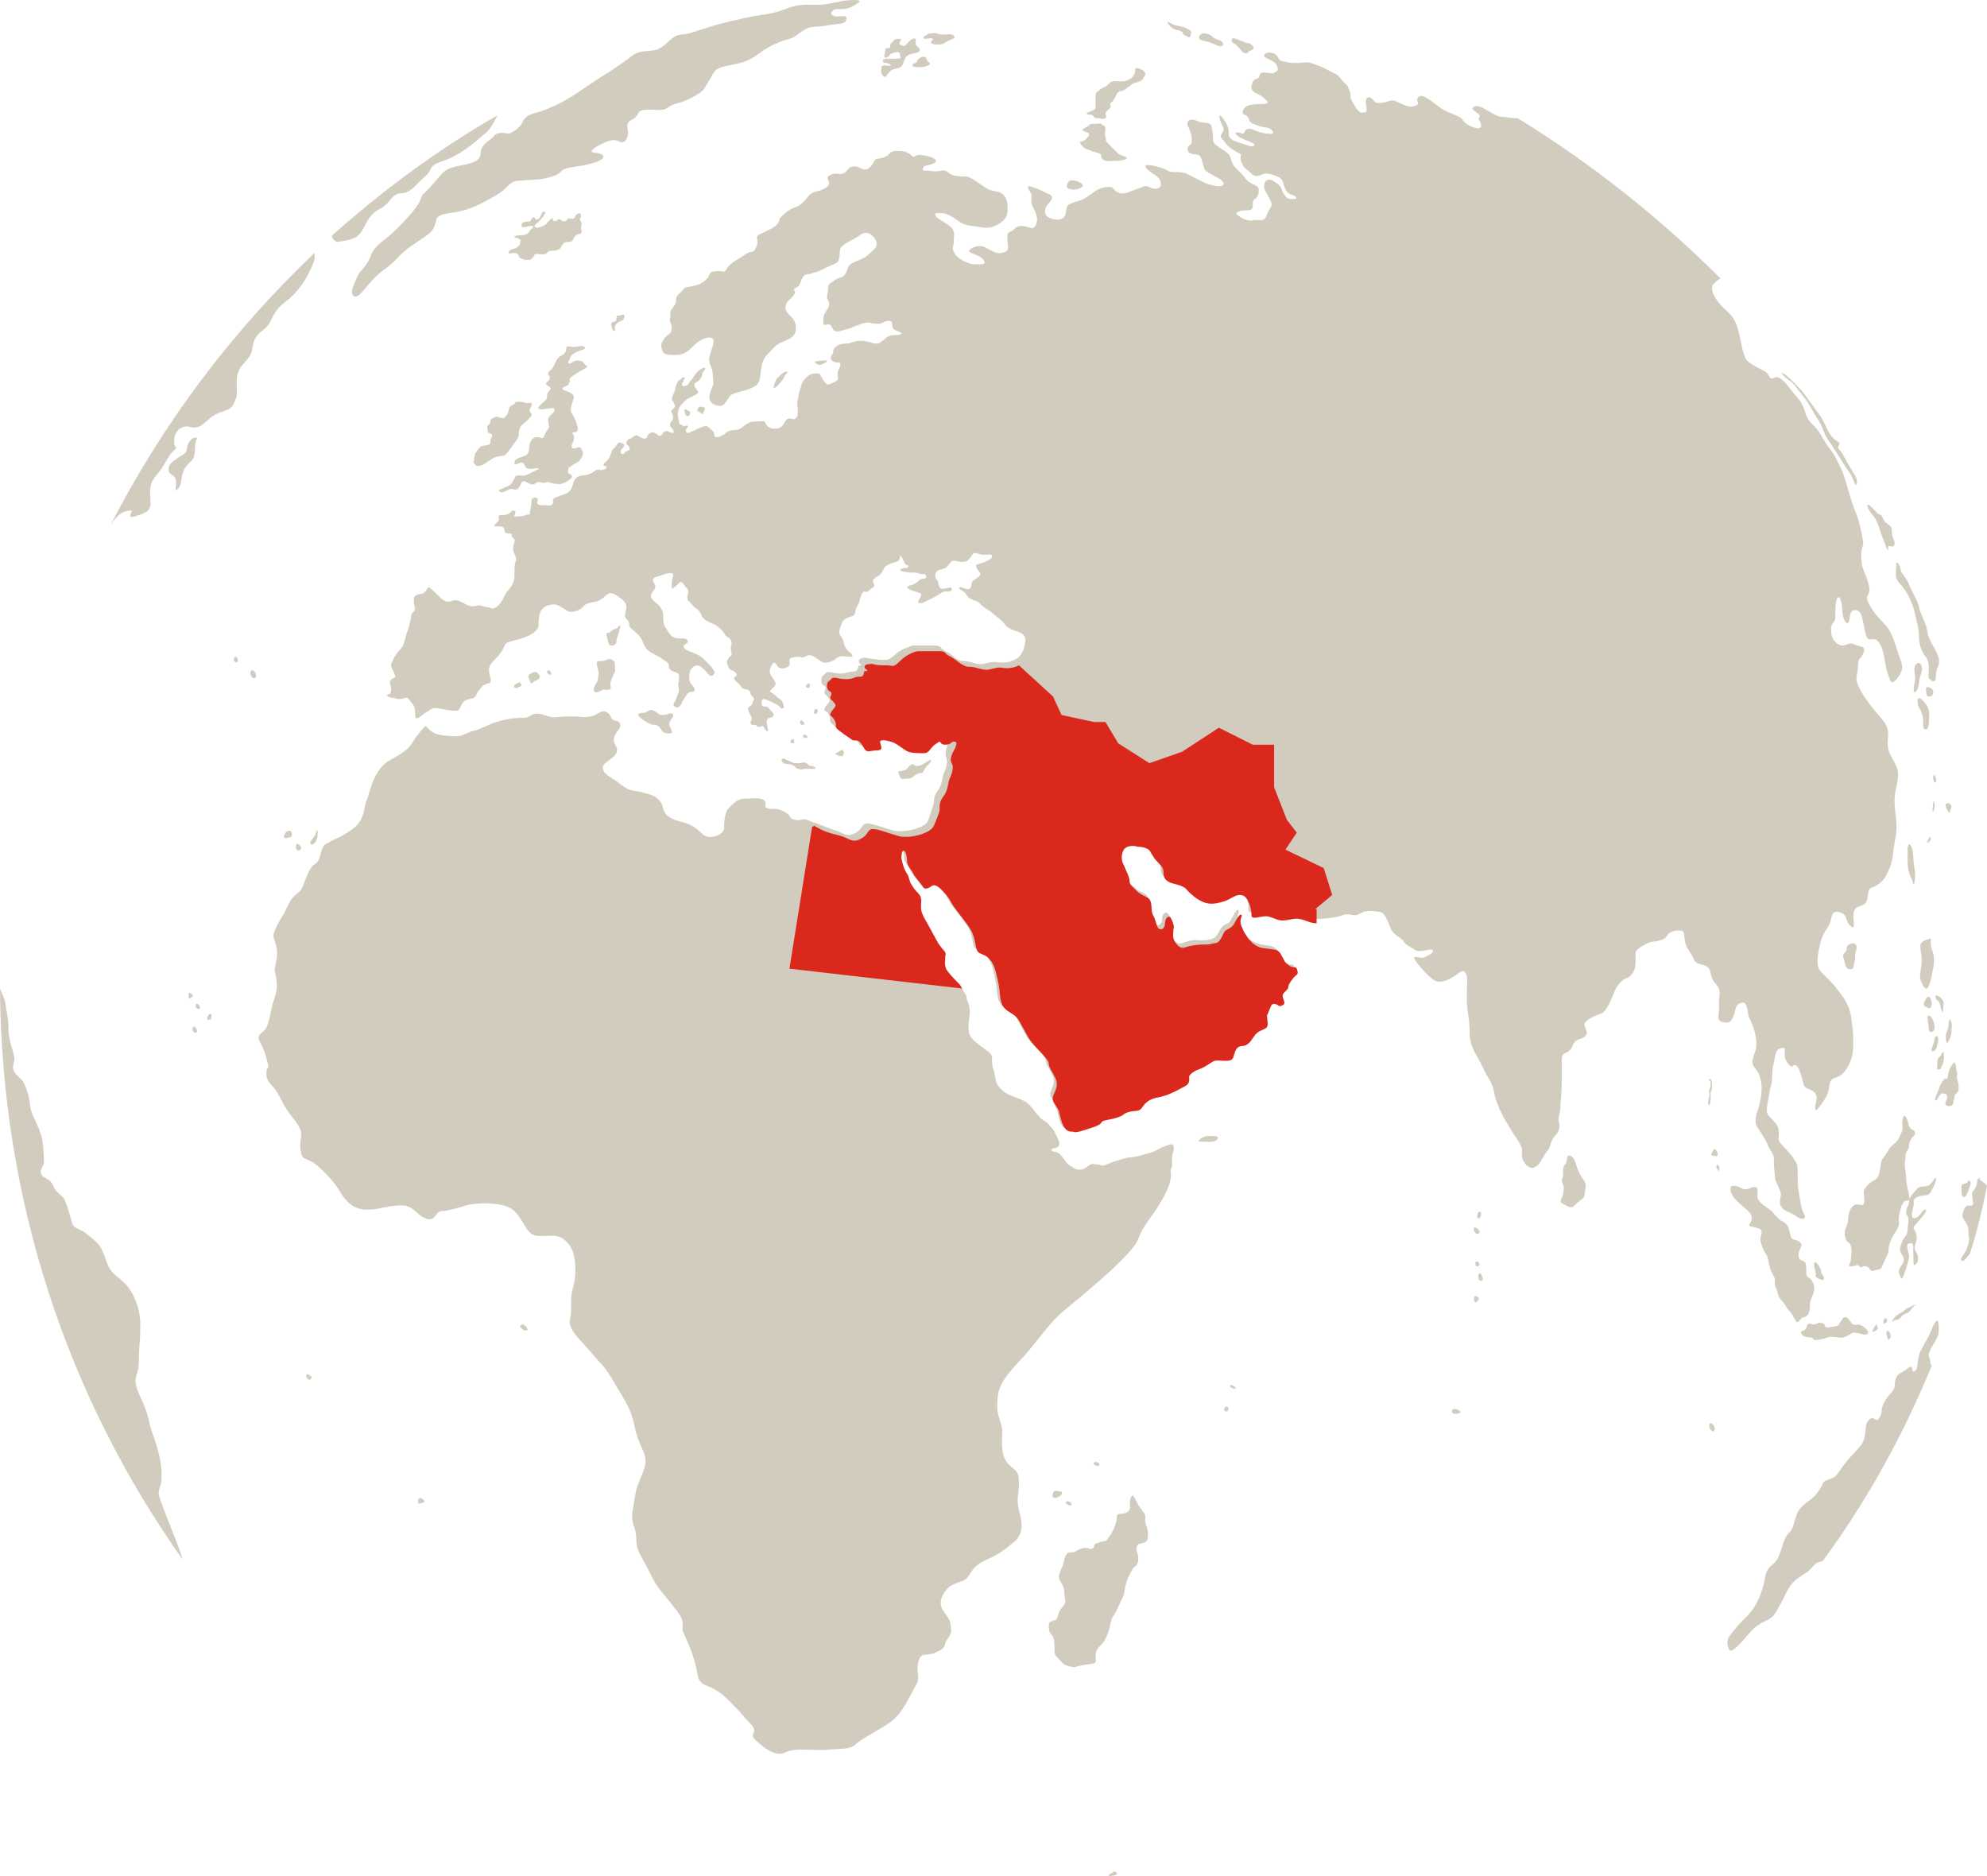
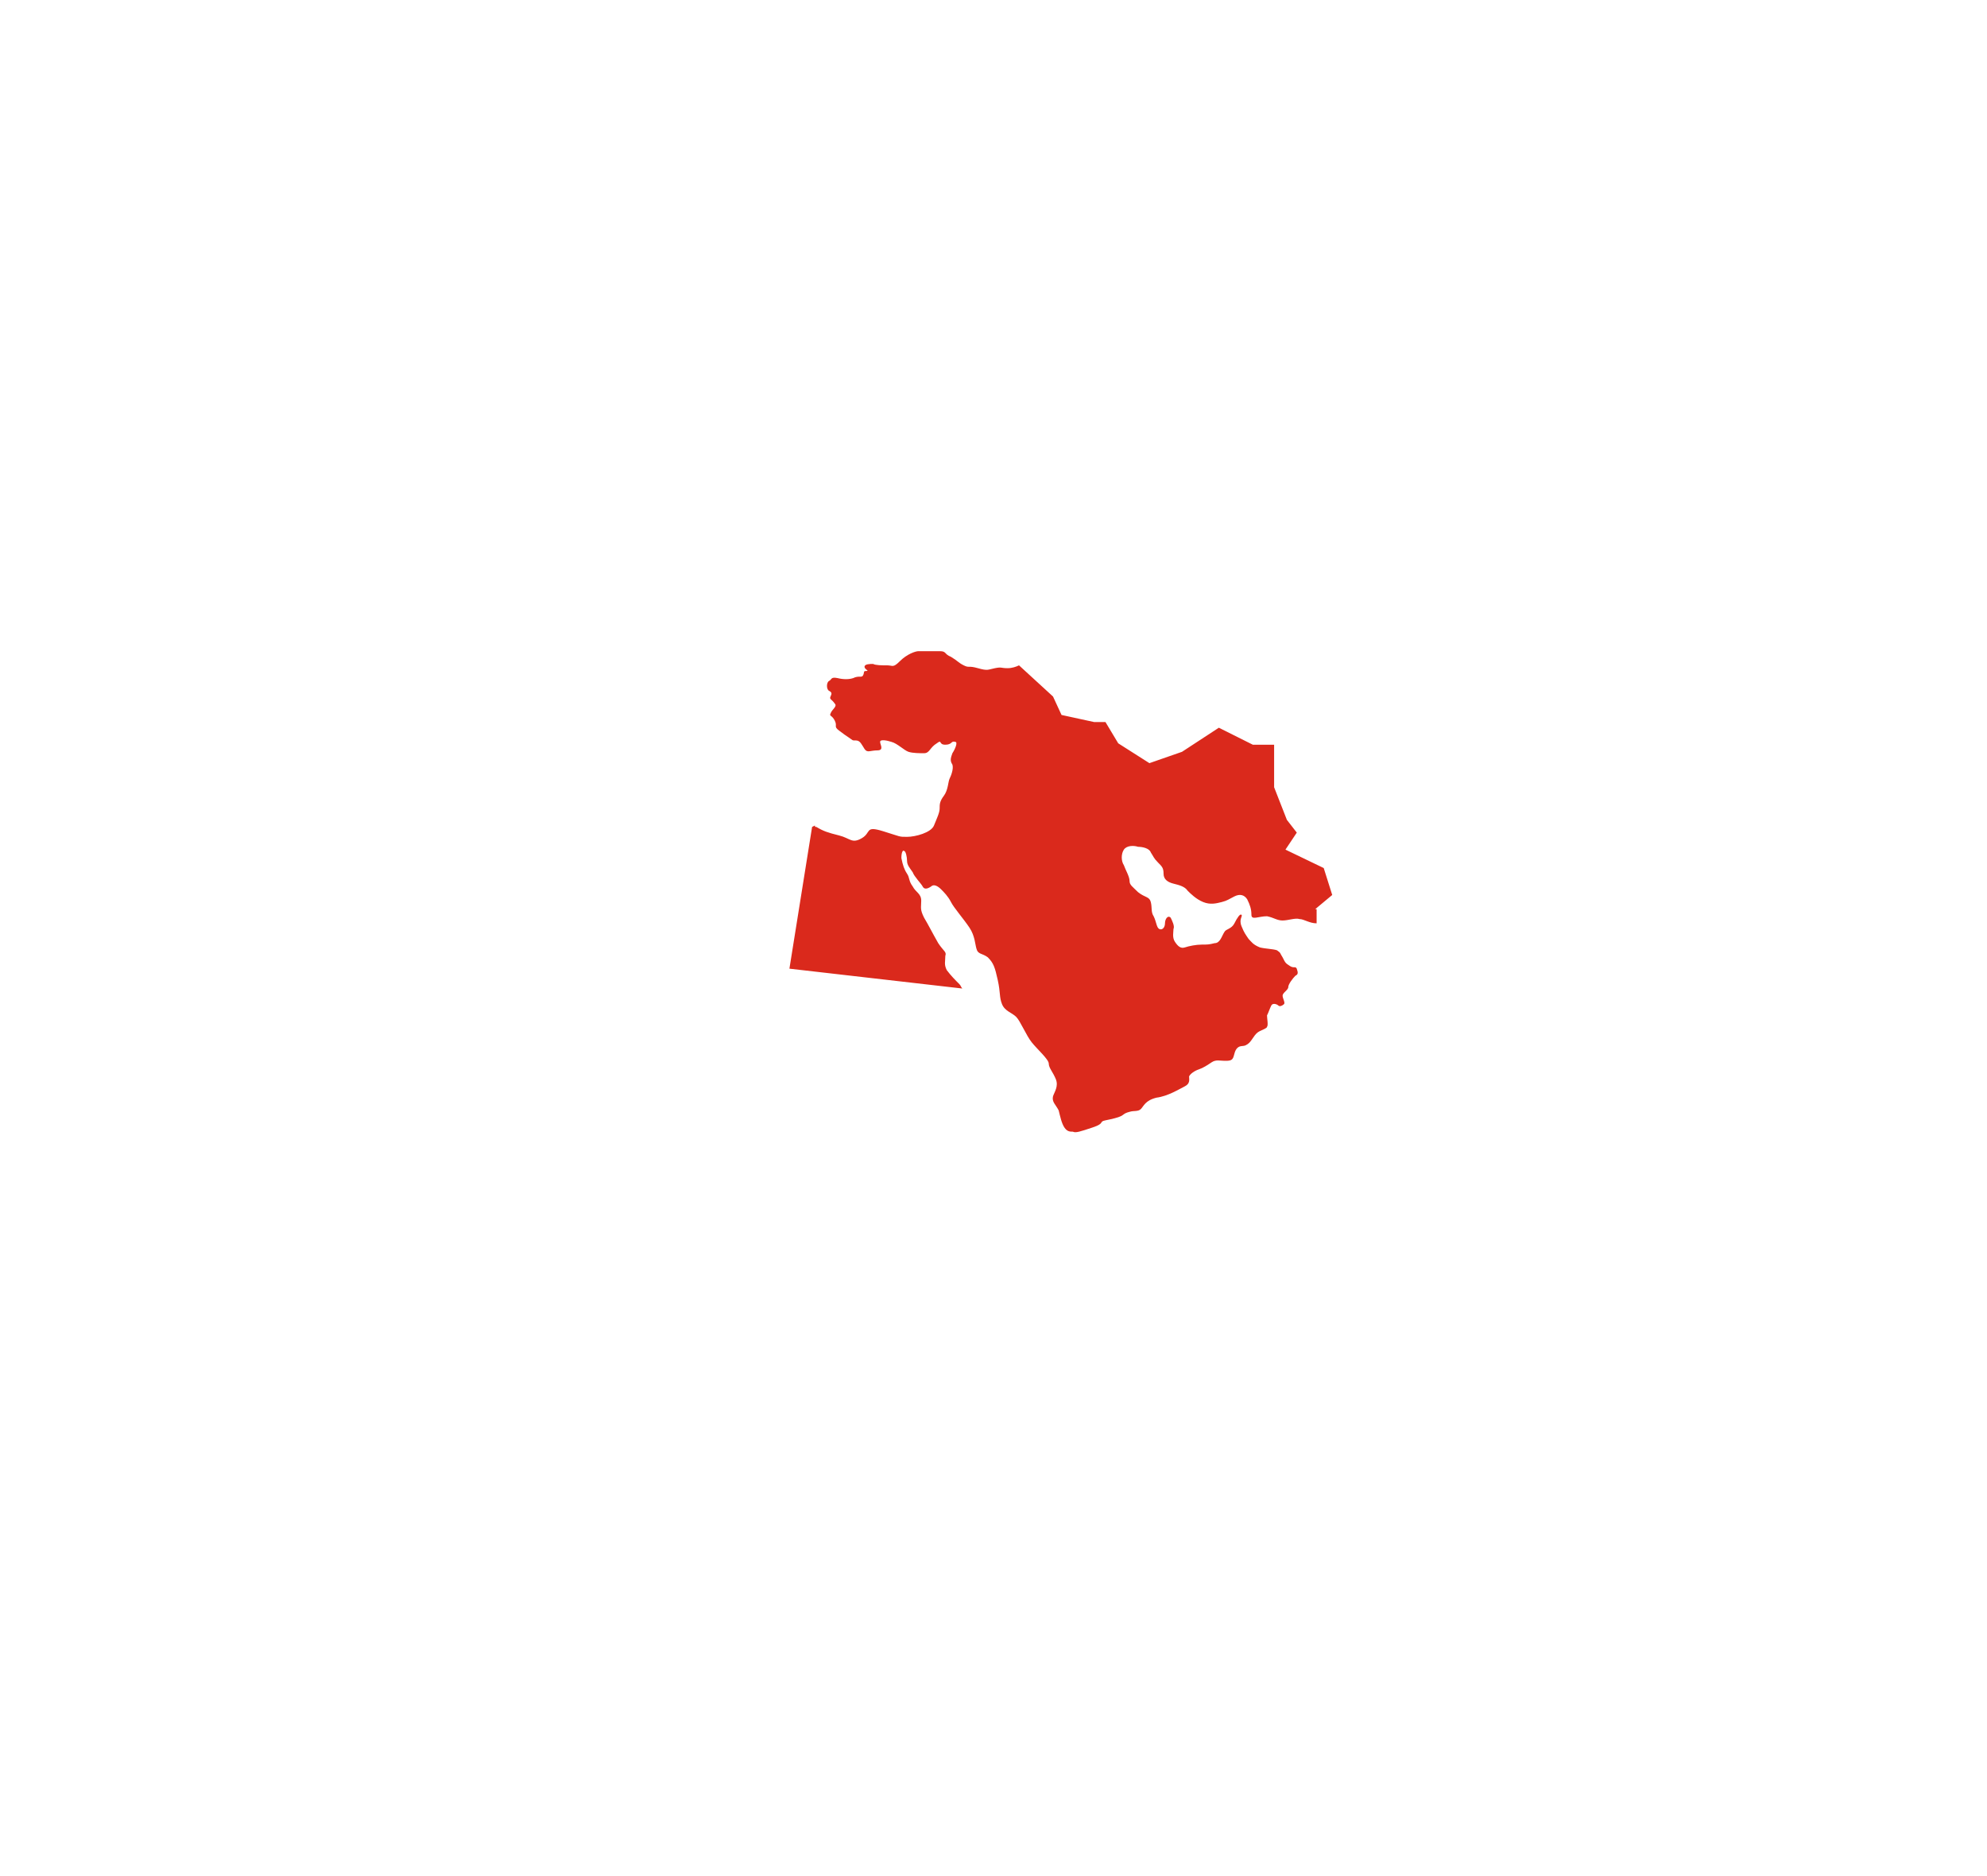
<svg xmlns="http://www.w3.org/2000/svg" xmlns:ns1="http://www.inkscape.org/namespaces/inkscape" xmlns:ns2="http://sodipodi.sourceforge.net/DTD/sodipodi-0.dtd" version="1.1" x="0px" y="0px" viewBox="0 0 140.2 132.339" xml:space="preserve" id="icon" ns1:version="0.91 r13725" ns2:docname="middle-east.svg" width="140.2" height="132.339">
  <style id="style3">
    .world{fill:#D1CCBD;}
    .highlight{fill:#DA291C;}
    svg:hover .highlight {fill:#009ca6;}
  </style>
  <g id="world">
-     <path class="world" d="m 31.3,42.339 c 0.3,0.2 0.5,0.1 0.7,0 0.2,0 0.3,0 0.7,0.2 0.3,0.2 0.6,0.3 0.9,0.2 0.3,-0.1 0.6,0.1 0.8,0.1 0.2,0 0.3,0.2 0.6,0 0.3,-0.2 0.4,-0.4 0.6,-0.8 0.2,-0.4 0.3,-0.4 0.5,-0.7 0.2,-0.4 0.2,-0.5 0.2,-0.9 0,-0.4 0,-0.6 0.1,-0.9 0.1,-0.2 -0.2,-0.5 -0.2,-0.8 0,-0.3 0.1,-0.4 0.1,-0.5 0,-0.1 0.1,-0.1 -0.1,-0.3 -0.2,-0.1 0,-0.3 -0.2,-0.3 -0.2,0 -0.4,0 -0.4,-0.2 0,-0.2 -0.1,-0.3 -0.3,-0.3 -0.2,0 -0.5,0 -0.4,-0.1 0.1,-0.2 0.3,-0.2 0.3,-0.4 0,-0.2 -0.1,-0.2 0.1,-0.3 0.2,0 0.4,0 0.6,-0.1 0.2,-0.1 0.2,-0.3 0.4,-0.2 0.2,0.1 -0.1,0.4 0,0.4 0.2,0 0.5,0 0.8,-0.1 0.2,-0.1 0.3,0.1 0.3,-0.3 0.1,-0.4 0.1,-0.5 0.1,-0.7 0,-0.2 0.2,-0.3 0.4,-0.2 0.1,0.1 0,0.2 0,0.3 0,0.2 0.2,0.2 0.5,0.2 0.2,0 0.5,0.1 0.6,-0.1 0.1,-0.2 -0.1,-0.2 0.1,-0.4 0.2,-0.1 0.3,-0.1 0.5,-0.2 0.3,-0.1 0.4,-0.1 0.6,-0.3 0.2,-0.2 0.2,-0.5 0.3,-0.7 0.1,-0.2 0.3,-0.4 0.6,-0.4 0.3,0 0.5,-0.1 0.7,-0.2 0.2,-0.1 0.2,-0.2 0.4,-0.2 0.1,-0.1 0.1,0.1 0.3,0 0.2,0 0.3,-0.1 0.3,-0.2 0.1,-0.1 -0.1,0 -0.2,-0.1 -0.1,-0.1 0.1,-0.2 0.2,-0.3 0.1,-0.1 0.2,-0.2 0.3,-0.5 0.1,-0.3 0.1,-0.3 0.3,-0.5 0.2,-0.2 0.2,-0.4 0.4,-0.3 0.2,0 0.3,0.2 0.2,0.3 -0.1,0.1 -0.2,0.2 -0.2,0.3 0,0.1 0,0.2 0.2,0.2 0.1,-0.1 0,-0.1 0.2,-0.2 0.2,-0.1 0.3,-0.1 0.2,-0.3 0,-0.1 -0.2,-0.1 -0.2,-0.3 0,-0.1 0.1,-0.3 0.3,-0.3 0.2,-0.1 0.3,-0.3 0.5,-0.2 0.2,0.1 0.3,0.2 0.5,0.2 0.1,0 0.1,0 0.2,-0.2 0.1,-0.2 0.3,-0.3 0.5,-0.2 0.2,0.1 0.2,0.2 0.4,0.2 0.2,-0.1 0.1,-0.2 0.3,-0.3 0.2,-0.1 0.4,0.1 0.5,0.1 0.1,0 0.2,0 0.1,-0.2 0,-0.1 -0.3,-0.2 -0.2,-0.5 0.1,-0.2 0.2,-0.2 0.2,-0.4 0,-0.2 -0.2,-0.4 -0.1,-0.5 0.1,-0.1 0.3,-0.2 0.2,-0.4 -0.1,-0.3 -0.3,-0.3 -0.1,-0.7 0.2,-0.4 0.1,-0.4 0.2,-0.6 0.1,-0.3 0.1,-0.3 0.2,-0.4 0.2,-0.1 0.3,-0.3 0.4,-0.2 0.1,0 -0.1,0.2 -0.1,0.3 -0.1,0.1 -0.1,0.3 0,0.3 0.1,0 0.3,0 0.4,-0.2 0.1,-0.2 0.2,-0.2 0.3,-0.4 0.1,-0.1 0.1,-0.2 0.3,-0.4 0.2,-0.2 0.4,-0.3 0.5,-0.3 0.1,0 0.1,0.1 -0.1,0.3 -0.1,0.2 0,0.3 -0.2,0.5 -0.1,0.2 -0.4,0.2 -0.4,0.4 0,0.2 0.1,0.2 0.2,0.4 0.1,0.1 0.1,0.2 -0.1,0.3 -0.2,0.1 -0.4,0.2 -0.6,0.3 -0.1,0.1 -0.5,0.4 -0.6,0.7 -0.1,0.3 -0.1,0.5 0,0.8 0,0.4 0.2,0.3 0.3,0.4 0.1,0.1 0.3,-0.1 0.3,0 0.1,0.1 -0.1,0.2 -0.1,0.3 0,0.2 0.1,0.3 0.4,0.1 0.3,-0.1 0.4,-0.2 0.7,-0.3 0.2,-0.1 0.4,-0.1 0.5,0 0.1,0.1 0.4,0.3 0.4,0.5 0,0.1 0,0.2 0.2,0.2 0.2,0 0.3,-0.1 0.5,-0.2 0.2,-0.2 0.4,-0.3 0.7,-0.3 0.3,0 0.5,-0.1 0.7,-0.3 0.3,-0.2 0.4,-0.3 0.8,-0.3 0.4,0 0.7,-0.1 0.7,0.1 0.1,0.2 0.2,0.3 0.5,0.4 0.4,0 0.5,0 0.7,-0.2 0.2,-0.2 0.2,-0.4 0.4,-0.5 0.2,-0.1 0.3,0.1 0.5,0 0.1,-0.1 0.2,-0.1 0.2,-0.5 0,-0.4 -0.1,-0.5 0,-0.9 0.1,-0.4 0,-0.2 0.2,-0.8 0.1,-0.5 0.3,-0.6 0.5,-0.8 0.2,-0.2 0.5,-0.2 0.7,-0.2 0.2,0 0.2,0.2 0.4,0.5 0.2,0.2 0.2,0.4 0.6,0.2 0.4,-0.2 0.5,-0.2 0.4,-0.6 0,-0.4 0.2,-0.5 0.2,-0.7 0,-0.3 -0.3,-0.1 -0.4,-0.2 -0.2,-0.1 -0.4,-0.2 -0.2,-0.5 0.2,-0.3 0,-0.3 0.2,-0.5 0.2,-0.2 0.4,-0.3 0.8,-0.3 0.4,0 0.5,-0.2 1,-0.2 0.5,0 0.9,0.2 1.1,0.2 0.3,0 0.3,-0.1 0.6,-0.3 0.2,-0.2 0.4,-0.3 0.7,-0.3 0.3,0 0.4,0 0.5,-0.1 0.1,-0.1 -0.5,-0.2 -0.6,-0.4 -0.1,-0.1 0.1,-0.5 -0.3,-0.5 -0.4,0 -0.3,0.2 -0.8,0.2 -0.6,0 -0.5,-0.2 -1.1,0 -0.6,0.2 -0.7,0.3 -1.1,0.4 -0.4,0.1 -0.6,0.2 -0.8,0.1 -0.2,-0.1 -0.1,-0.2 -0.3,-0.4 -0.2,-0.2 -0.5,0.2 -0.5,-0.2 0,-0.4 0,-0.5 0.2,-0.8 0.2,-0.3 0.2,-0.3 0.2,-0.6 -0.1,-0.3 -0.2,-0.2 -0.1,-0.7 0.1,-0.5 -0.1,-0.5 0.4,-0.8 0.5,-0.4 0.6,-0.1 0.9,-0.6 0.2,-0.4 0,-0.5 0.7,-0.8 0.7,-0.3 0.7,-0.3 1,-0.6 0.3,-0.3 0.6,-0.4 0.4,-0.9 -0.3,-0.5 -0.7,-0.7 -1.2,-0.3 -0.6,0.4 -1.2,0.6 -1.3,0.9 -0.1,0.3 0,0.4 -0.1,0.7 0,0.2 -0.1,0.3 -0.6,0.5 -0.5,0.2 -0.7,0.4 -1.2,0.5 -0.5,0.2 -0.6,0 -0.8,0.4 -0.2,0.4 -0.1,0.5 -0.5,0.7 -0.3,0.2 0.4,0.1 -0.4,0.8 -0.7,0.7 0.1,1.1 0.3,1.4 0.2,0.3 0.3,1 -0.2,1.3 -0.5,0.3 -0.9,0.3 -1.3,0.8 -0.5,0.5 -0.7,0.7 -0.8,1.4 -0.1,0.7 0,1 -0.6,1.3 -0.6,0.3 -1.3,0.3 -1.6,0.6 -0.2,0.3 -0.4,0.7 -0.7,0.7 -0.3,0 -0.9,-0.2 -0.7,-0.9 0.2,-0.7 0.3,-0.4 0.2,-1.2 0,-0.8 -0.4,-0.8 -0.2,-1.5 0.2,-0.7 0.4,-1.1 0.1,-1.2 -0.3,-0.1 -0.8,0.1 -1.2,0.5 -0.4,0.4 -0.7,0.7 -1.3,0.7 -0.6,0 -0.9,0 -1,-0.4 -0.1,-0.4 0,-0.5 0.2,-0.8 0.3,-0.3 0.5,-0.3 0.5,-0.7 0,-0.4 -0.2,-0.3 -0.1,-0.8 0,-0.5 0,-0.4 0.3,-0.8 0.2,-0.4 0,-0.5 0.3,-0.8 0.4,-0.3 0.3,-0.5 0.7,-0.5 0.4,-0.1 0.8,-0.1 1.2,-0.5 0.4,-0.3 0.1,-0.5 0.6,-0.6 0.6,-0.1 0.7,0.2 0.9,-0.2 0.2,-0.4 0.9,-0.7 1.3,-1 0.4,-0.3 0.6,0 0.8,-0.6 0.2,-0.6 -0.3,-0.6 0.4,-0.9 0.6,-0.3 0.9,-0.4 1.1,-0.7 0.2,-0.3 -0.1,-0.2 0.5,-0.7 0.6,-0.5 0.7,-0.3 1.2,-0.7 0.4,-0.4 0.5,-0.7 0.9,-0.8 0.4,-0.1 1,-0.3 1,-0.6 0,-0.3 -0.3,-0.4 0.1,-0.6 0.4,-0.2 0.5,0 0.9,-0.1 0.4,-0.2 0.3,-0.5 0.8,-0.5 0.4,0 0.5,0.3 0.9,0.2 0.3,-0.2 0.4,-0.4 0.5,-0.6 0.1,-0.2 0.4,-0.1 0.8,-0.3 0.4,-0.2 0.2,-0.4 0.9,-0.4 0.6,0 0.9,0.3 1,0.4 0.2,0.1 0.1,-0.2 0.7,-0.1 0.6,0.1 1.1,0.3 0.9,0.5 -0.2,0.2 -0.7,0.2 -0.8,0.3 -0.1,0.2 -0.2,0.3 0.1,0.3 0.4,0 0.7,0.1 1.1,0 0.4,-0.1 0.5,0.2 0.8,0.3 0.2,0.1 0.6,0.1 0.8,0.1 0.3,0 0.5,0.1 0.8,0.3 0.3,0.2 0.6,0.4 0.9,0.6 0.4,0.2 0.8,0.1 1.1,0.4 0.3,0.3 0.3,0.7 0.3,1 0,0.2 0,0.6 -0.4,0.9 -0.4,0.3 -0.8,0.5 -1.4,0.4 -0.6,-0.1 -1.2,-0.1 -1.6,-0.4 -0.4,-0.3 -0.9,-0.6 -1.2,-0.6 -0.3,0 -0.7,-0.1 -0.4,0.3 0.4,0.3 0.9,0.5 1.1,0.8 0.2,0.3 0.1,0.5 0.1,0.9 0,0.4 -0.2,0.4 0.1,0.9 0.3,0.4 1,0.7 1.3,0.7 0.4,0 1,0.1 0.7,-0.3 -0.3,-0.4 -1.2,-0.5 -1,-0.7 0.2,-0.2 0.7,-0.4 1.1,-0.2 0.4,0.2 0.8,0.5 1.2,0.4 0.4,-0.1 0.5,-0.2 0.4,-0.7 0,-0.5 -0.1,-0.7 0.2,-0.8 0.3,-0.1 0.3,-0.4 0.8,-0.4 0.5,0 0.8,0.4 1,-0.1 0.2,-0.4 0,-0.8 -0.2,-1.2 -0.2,-0.4 -0.1,-0.7 -0.1,-0.9 -0.1,-0.2 -0.4,-0.6 -0.2,-0.6 0.3,0 1.3,0.5 1.5,0.6 0.2,0.1 0.2,0.3 -0.1,0.6 -0.3,0.3 -0.4,0.8 0,1 0.4,0.2 1.1,0.3 1.2,-0.3 0.1,-0.5 0,-0.6 0.7,-0.8 0.7,-0.2 0.7,-0.3 1.3,-0.7 0.5,-0.4 1.2,-0.4 1.3,-0.3 0.1,0.1 0.3,0.4 0.7,0.4 0.4,0 0.4,-0.1 1,-0.3 0.6,-0.2 0.6,-0.3 1,-0.1 0.4,0.2 0.8,0 0.7,-0.3 0,-0.4 -0.3,-0.5 -0.7,-0.8 -0.4,-0.3 -0.5,-0.5 -0.2,-0.5 0.3,0 1.1,0.2 1.4,0.4 0.3,0.2 0.7,0 1.3,0.2 0.6,0.3 0.8,0.4 1.2,0.6 0.4,0.2 0.9,0.3 1.1,0.3 0.2,0 0.6,-0.1 0.1,-0.5 -0.5,-0.3 -1,-0.5 -1.1,-0.7 -0.1,-0.2 -0.2,-0.9 -0.4,-1 -0.2,-0.1 -0.8,0 -0.8,-0.4 0,-0.4 0.3,-0.2 0.3,-0.6 0,-0.4 -0.1,-0.7 -0.3,-1.1 -0.1,-0.4 0.3,-0.5 0.7,-0.3 0.4,0.2 0.9,0 1,0.4 0.1,0.5 0.1,0.7 0.1,1 0,0.2 0.5,0.5 0.8,0.7 0.3,0.2 0.4,0.3 0.5,0.7 0.1,0.4 0.4,0.6 0.7,0.9 0.3,0.3 0.3,0.5 0.7,0.7 0.4,0.2 0.6,0.2 0.5,0.7 -0.1,0.5 -0.4,0.3 -0.4,0.7 0,0.4 0,0.5 -0.5,0.5 -0.5,0 -0.8,0.2 -0.6,0.3 0.2,0.2 0.7,0.5 1.1,0.4 0.4,-0.1 0.8,0.2 1,-0.4 0.2,-0.6 0.5,-0.5 0.2,-1.1 -0.3,-0.6 -0.4,-0.6 -0.4,-0.9 0,-0.3 0.2,-0.6 0.6,-0.4 0.5,0.3 0.6,0.4 0.7,0.8 0.2,0.3 0.3,0.5 0.6,0.5 0.3,0 0.5,0 0.3,-0.2 -0.2,-0.1 -0.5,-0.1 -0.7,-0.5 -0.2,-0.4 -0.1,-0.6 -0.4,-0.8 -0.3,-0.2 -0.8,-0.3 -1,-0.3 -0.3,0 -0.6,0.4 -1,0 -0.4,-0.4 -0.5,-0.3 -0.7,-0.8 -0.2,-0.5 0.2,-0.5 -0.3,-0.7 -0.5,-0.3 -0.5,-0.3 -0.8,-0.6 -0.2,-0.4 -0.5,-0.4 -0.3,-0.7 0.2,-0.3 0.2,-0.3 0,-0.7 -0.2,-0.4 -0.2,-0.8 0,-0.5 0.2,0.2 0.5,0.7 0.5,1 0,0.4 0,0.6 0.7,0.8 0.6,0.2 1,0.4 1.1,0.2 0.1,-0.1 -0.2,-0.2 -0.7,-0.4 -0.5,-0.2 -0.8,-0.5 -0.5,-0.5 0.3,0 0.4,0.2 0.5,0 0.1,-0.3 0.4,-0.3 0.6,-0.2 0.2,0.1 0.8,0.3 1.2,0.3 0.3,0 0.3,-0.1 0.1,-0.3 -0.2,-0.2 -0.5,-0.1 -1,-0.3 -0.5,-0.2 -0.5,-0.2 -0.6,-0.5 -0.1,-0.3 -0.5,-0.2 -0.4,-0.5 0.1,-0.3 0.3,-0.5 1.2,-0.5 0.9,0 0.5,-0.2 0.2,-0.5 -0.4,-0.3 -0.8,-0.3 -0.8,-0.7 0.1,-0.4 0.1,-0.5 0.4,-0.6 0.3,-0.1 0.1,-0.3 0.3,-0.4 0.3,-0.1 0.7,0.1 0.9,0 0.1,-0.1 0.4,-0.1 0.2,-0.5 -0.1,-0.4 -0.9,-0.5 -0.9,-0.7 0,-0.3 0.6,-0.3 0.8,-0.1 0.3,0.2 0.1,0.4 0.6,0.5 0.5,0.1 0.6,0.1 1,0.1 0.4,0 0.5,-0.1 0.9,0 0.3,0.1 0.9,0.3 1.2,0.5 0.4,0.2 0.7,0.3 0.9,0.6 0.2,0.3 0.5,0.4 0.6,0.8 0.2,0.4 0,0.5 0.2,0.8 0.2,0.3 0.4,0.8 0.7,0.8 0.3,0 0.4,0 0.3,-0.5 -0.1,-0.5 0.1,-0.7 0.4,-0.5 0.2,0.2 0.2,0.4 0.8,0.3 0.5,-0.1 0.6,-0.3 1.1,0 0.5,0.2 0.8,0.4 1.2,0.2 0.4,-0.2 -0.1,-0.3 0.2,-0.6 0.3,-0.3 1,0.4 1.6,0.8 0.6,0.4 1.3,0.5 1.5,0.8 0.2,0.4 1.2,0.8 1.3,0.5 0.1,-0.3 -0.3,-0.5 -0.1,-0.7 0.2,-0.2 -0.8,-0.5 -0.4,-0.7 0.4,-0.3 1.3,0.6 1.9,0.7 0.4,0 0.6,0.1 1.2,0.1 5.2,3.2 10,7 14.3,11.3 -0.2,0.1 -0.4,0.3 -0.5,0.4 -0.2,0.2 -0.1,0.7 0.3,1.2 0.4,0.6 1,0.8 1.3,1.6 0.3,0.7 0.4,2 0.7,2.5 0.3,0.4 1.1,0.7 1.4,0.9 0.3,0.2 0.2,0.6 0.6,0.4 0.4,-0.2 0.9,0.5 1.2,0.9 0.3,0.4 0.7,0.7 0.9,1.3 0.2,0.6 0.2,0.7 0.7,1.2 0.5,0.5 0.7,1.1 1.1,1.6 0.4,0.5 0.5,0.8 0.9,1.6 0.3,0.8 0.6,2.1 0.9,2.8 0.3,0.7 0.4,1.3 0.5,1.8 0.1,0.5 0.1,0.5 0,0.8 -0.1,0.3 -0.1,0.6 0,1.3 0.2,0.6 0.4,0.9 0.5,1.5 0.1,0.6 -0.4,0.5 0,1.2 0.4,0.7 0.7,1 1.1,1.4 0.4,0.4 0.6,1 0.8,1.6 0.2,0.7 0.5,1.2 0.4,1.6 -0.1,0.4 -0.5,0.9 -0.7,0.9 -0.1,0 -0.4,-0.8 -0.5,-1.5 -0.1,-0.6 -0.2,-1.2 -0.6,-1.5 -0.4,-0.2 -0.6,0.3 -0.8,-0.6 -0.2,-0.9 -0.2,-1.5 -0.7,-1.5 -0.5,0 -0.3,0.8 -0.5,0.9 -0.2,0.1 -0.4,-0.5 -0.4,-0.8 0,-0.3 -0.1,-1.1 -0.3,-1 -0.2,0.1 -0.2,1 -0.2,1.4 0,0.4 -0.2,0.3 -0.3,0.7 0,0.4 0,0.9 0.5,1.2 0.5,0.3 0.7,-0.2 1.1,0 0.4,0.2 0.9,0.1 0.7,0.6 -0.2,0.5 -0.4,0.3 -0.4,1 0,0.7 -0.3,0.7 0.1,1.5 0.4,0.8 1,1.5 1.6,2.2 0.6,0.7 0.4,1.2 0.4,1.6 0,0.4 0,0.6 0.4,1.3 0.4,0.7 0.4,1 0.2,1.9 -0.2,0.9 -0.1,1.4 0,2.3 0.1,0.9 -0.1,1.3 -0.2,2.2 -0.1,0.9 -0.2,1.1 -0.5,1.7 -0.3,0.6 -0.8,0.8 -1.1,0.9 -0.3,0.2 -0.1,0.8 -0.4,1.1 -0.4,0.3 -0.6,0.1 -0.8,0.6 -0.1,0.5 0.2,1.3 -0.2,1 -0.4,-0.3 -0.2,-0.7 -0.6,-0.9 -0.4,-0.2 -0.7,-0.2 -0.8,0.4 -0.1,0.6 -0.5,0.8 -0.7,1.5 -0.2,0.7 -0.4,1.7 -0.1,2.1 0.3,0.4 0.8,0.7 1.5,1.7 0.7,0.9 0.7,1.5 0.8,2.2 0.1,0.7 0.1,1.6 0,2.1 -0.1,0.5 -0.4,1.1 -0.8,1.4 -0.4,0.3 -0.7,0.1 -0.8,0.7 -0.1,0.6 -0.2,0.8 -0.4,1.1 -0.2,0.3 -0.6,0.9 -0.6,0.6 -0.1,-0.3 0.3,-0.9 -0.1,-1.2 -0.3,-0.3 -0.7,-0.1 -0.8,-0.8 -0.2,-0.7 -0.3,-1 -0.5,-1.1 -0.2,-0.1 -0.2,0.4 -0.6,-0.2 -0.4,-0.6 0.1,-1.1 -0.4,-1 -0.5,0.1 -0.4,0.6 -0.6,1.3 -0.1,0.7 0,1 -0.2,1.6 -0.1,0.6 -0.3,1.4 -0.2,1.7 0.1,0.3 0.8,0.7 0.8,1.2 0.1,0.5 -0.2,0.6 0.3,1.1 0.5,0.5 0.8,0.9 1,1.3 0.1,0.5 0,1.2 0.1,1.8 0.1,0.6 0.2,1.4 0.4,1.7 0.2,0.3 -0.1,0.5 -0.5,0.2 -0.3,-0.3 -1.2,-0.4 -1.2,-1 0,-0.6 0.2,-0.4 -0.1,-1.1 -0.3,-0.7 -0.2,-0.3 -0.3,-1.2 -0.1,-1 0.1,-0.7 -0.2,-1.3 -0.4,-0.6 -0.2,-0.5 -0.6,-1.1 -0.4,-0.7 -0.6,-0.7 -0.5,-1.4 0.2,-0.6 0.6,-1.8 0.3,-2.7 -0.2,-0.8 -0.7,-0.7 -0.5,-1.4 0.2,-0.7 0.3,-0.7 0.2,-1.4 -0.1,-0.7 -0.3,-1.1 -0.5,-1.5 -0.1,-0.4 -0.1,-1.1 -0.5,-1 -0.4,0.1 -0.4,0.3 -0.5,0.7 -0.1,0.4 -0.3,0.7 -0.5,0.7 -0.2,0 -0.5,0 -0.6,-0.2 -0.1,-0.1 0,-0.3 0,-1.1 0,-0.8 0.2,-1 -0.3,-1.5 -0.4,-0.5 -0.2,-0.9 -0.5,-1.1 -0.3,-0.3 -0.8,-0.1 -1,-0.6 -0.2,-0.5 -0.5,-0.7 -0.6,-1.2 -0.1,-0.6 0,-0.8 -0.4,-0.8 -0.4,0 -0.7,0.1 -0.9,0.4 -0.1,0.3 -0.9,0.4 -1.1,0.4 -0.3,0.1 -1.1,0.5 -1.1,0.8 0,0.3 0.1,1 -0.2,1.4 -0.2,0.4 -0.5,0.3 -0.8,0.6 -0.3,0.3 -0.4,0.5 -0.6,1 -0.2,0.5 -0.5,1.2 -0.9,1.3 -0.4,0.1 -1.1,0.5 -1.1,0.7 0,0.3 0.3,0.6 0.1,0.8 -0.2,0.3 -0.6,0.2 -0.8,0.5 -0.2,0.2 -0.1,0.4 -0.4,0.6 -0.2,0.2 -0.5,0.1 -0.5,0.6 0,0.4 0,1.3 0,1.8 0,0.6 -0.1,1.2 -0.1,1.6 0,0.5 -0.2,0.7 -0.1,1 0.1,0.3 0,0.7 -0.2,0.9 -0.2,0.2 -0.3,0.4 -0.4,0.7 -0.1,0.4 -0.2,0.4 -0.4,0.7 -0.2,0.3 -0.3,0.7 -0.7,0.9 -0.3,0.2 -0.8,-0.2 -0.9,-0.7 -0.1,-0.5 0.2,-0.4 -0.3,-1.2 -0.5,-0.7 -0.5,-0.8 -1,-1.6 -0.4,-0.8 -0.6,-1.3 -0.7,-1.9 -0.1,-0.6 -0.5,-1 -0.8,-1.7 -0.3,-0.7 -0.9,-1.3 -0.9,-2.4 0,-1.1 -0.2,-1.4 -0.2,-2.4 0,-1 0.1,-1.6 -0.1,-1.8 -0.1,-0.2 -0.2,-0.2 -0.6,0.1 -0.4,0.3 -1,0.6 -1.4,0.5 -0.5,-0.1 -1.8,-1.7 -1.6,-1.7 0.1,-0.1 0.5,0.1 0.7,0 0.2,-0.1 0.7,-0.3 0.6,-0.5 -0.1,-0.2 -0.8,0.2 -1.2,0 -0.3,-0.2 -0.8,-0.4 -0.9,-0.7 -0.2,-0.2 -0.6,-0.4 -0.8,-0.7 -0.2,-0.4 -0.4,-1.2 -0.8,-1.3 -0.5,-0.1 -1,-0.1 -1.2,0 -0.3,0.1 -0.4,0.3 -0.8,0.2 -0.4,-0.1 -0.6,0 -0.9,0.1 -0.3,0.1 -1.2,0.2 -1.7,0.2 -0.5,0 -1,-0.3 -1.3,-0.3 -0.3,0 -0.8,0.1 -1.2,0.1 -0.4,0 -0.5,-0.2 -1.1,-0.3 -0.5,-0.1 -1,0.2 -1.1,-0.1 0,-0.4 0,-0.7 -0.3,-1.1 -0.2,-0.4 -0.6,-0.4 -0.9,-0.2 -0.4,0.2 -0.5,0.3 -0.9,0.4 -0.4,0.1 -0.8,0.2 -1.3,0 -0.5,-0.2 -0.9,-0.6 -1.1,-0.8 -0.2,-0.2 -0.6,-0.4 -1,-0.5 -0.4,-0.1 -0.7,-0.3 -0.7,-0.7 0,-0.4 -0.1,-0.5 -0.4,-0.8 -0.3,-0.3 -0.3,-0.4 -0.5,-0.7 -0.2,-0.3 -0.6,-0.4 -0.9,-0.4 -0.3,0 -0.8,0 -1,0.2 -0.2,0.3 -0.2,0.8 0,1.1 0.2,0.3 0.4,0.8 0.4,1.1 0,0.3 0.1,0.4 0.6,0.8 0.4,0.4 0.8,0.3 0.9,0.7 0.1,0.4 0,0.6 0.2,1 0.2,0.3 0.2,0.8 0.4,0.9 0.2,0.1 0.4,-0.1 0.4,-0.4 0,-0.3 0.2,-0.6 0.4,-0.4 0.2,0.2 0.3,0.6 0.2,0.8 -0.1,0.2 -0.1,0.6 0.1,0.9 0.2,0.3 0.4,0.5 0.7,0.4 0.3,-0.1 0.8,-0.3 1.2,-0.2 0.4,0 0.5,0 0.9,-0.1 0.4,-0.1 0.5,-0.6 0.7,-0.8 0.2,-0.3 0.5,-0.2 0.7,-0.6 0.2,-0.4 0.4,-0.8 0.5,-0.6 0.1,0.1 -0.2,0.3 0,0.8 0.2,0.5 0.3,0.6 0.5,0.9 0.2,0.3 0.3,0.4 0.8,0.6 0.5,0.2 1,0.1 1.2,0.3 0.3,0.1 0.2,0.2 0.4,0.5 0.2,0.3 0.2,0.4 0.5,0.6 0.3,0.2 0.4,0 0.5,0.2 0.1,0.2 0.1,0.3 -0.1,0.5 -0.2,0.1 -0.4,0.5 -0.5,0.8 0,0.2 -0.4,0.4 -0.4,0.6 0,0.2 0.2,0.5 0.1,0.6 -0.1,0.1 -0.2,0.1 -0.4,0.1 -0.1,-0.1 -0.4,-0.2 -0.5,0 -0.1,0.2 -0.3,0.5 -0.3,0.7 -0.1,0.2 0,0.6 0,0.8 -0.1,0.1 -0.3,0.2 -0.5,0.3 -0.2,0.1 -0.3,0.2 -0.5,0.5 -0.2,0.3 -0.3,0.4 -0.5,0.5 -0.2,0.1 -0.5,-0.1 -0.6,0.2 -0.2,0.2 -0.2,0.6 -0.3,0.7 -0.1,0.2 -0.3,0.2 -0.6,0.2 -0.3,0 -0.6,-0.1 -0.9,0.1 -0.3,0.2 -0.6,0.4 -0.9,0.5 -0.3,0.1 -0.7,0.3 -0.7,0.5 -0.1,0.2 0,0.5 -0.3,0.7 -0.3,0.2 -1.2,0.6 -2,0.8 -0.8,0.1 -0.9,0.6 -1.1,0.8 -0.2,0.2 -0.5,0.1 -0.8,0.2 -0.3,0.1 -0.4,0.2 -0.6,0.3 -0.2,0.1 -0.6,0.2 -1.1,0.3 -0.5,0.1 0,0.2 -0.9,0.5 -0.9,0.3 -1.2,0.4 -1.4,0.3 -0.2,-0.1 -0.5,0 -0.6,-0.3 -0.2,-0.3 -0.2,-0.8 -0.4,-1.2 -0.1,-0.4 -0.4,-0.7 -0.4,-1 0.1,-0.4 0.4,-0.7 0.2,-1.2 -0.2,-0.5 -0.5,-0.8 -0.5,-1.1 0,-0.3 -0.8,-1 -1.2,-1.5 -0.4,-0.5 -0.8,-1.6 -1.1,-1.8 -0.3,-0.3 -0.8,-0.4 -1,-0.9 -0.2,-0.5 -0.1,-0.8 -0.3,-1.7 -0.2,-0.9 -0.3,-1.2 -0.7,-1.6 -0.4,-0.4 -0.7,-0.3 -0.8,-0.6 -0.1,-0.4 -0.1,-0.9 -0.5,-1.5 -0.4,-0.6 -1.1,-1.4 -1.3,-1.8 -0.2,-0.4 -0.5,-0.7 -0.7,-0.9 -0.2,-0.2 -0.5,-0.4 -0.7,-0.2 -0.2,0.2 -0.5,0.2 -0.6,0 -0.1,-0.2 -0.6,-0.7 -0.7,-1 -0.1,-0.3 -0.4,-0.5 -0.4,-0.8 0,-0.3 -0.1,-0.7 -0.2,-0.7 -0.1,0 -0.2,0.1 -0.2,0.5 0,0.4 0.2,0.8 0.4,1.1 0.2,0.3 0.1,0.5 0.4,0.9 0.3,0.4 0.6,0.5 0.6,1 0,0.5 -0.1,0.7 0.2,1.2 0.3,0.6 0.5,1.2 1,1.8 0.4,0.7 0.6,0.6 0.5,0.9 -0.1,0.3 -0.2,0.6 0.1,1 0.2,0.4 0.6,0.7 0.9,1 0.3,0.3 0.4,0.5 0.5,0.7 0.1,0.2 0.2,0.2 0.2,0.5 0.1,0.3 0.3,0.6 0.2,1.3 -0.1,0.7 -0.1,1.1 0.1,1.4 0.2,0.3 0.5,0.5 0.9,0.8 0.4,0.3 0.6,0.4 0.6,0.7 0,0.3 0,0.6 0.1,0.8 0.1,0.2 0.1,0.8 0.3,1.1 0.2,0.3 0.4,0.5 0.8,0.7 0.5,0.2 0.6,0.2 1.2,0.5 0.5,0.4 0.6,0.7 0.9,1 0.2,0.3 0.5,0.3 0.8,0.7 0.3,0.3 0.3,0.4 0.5,0.8 0.2,0.4 0.2,0.6 0,0.7 -0.2,0.1 -0.5,0.1 -0.4,0.2 0.1,0.2 0.3,0 0.6,0.3 0.3,0.3 0.4,0.6 0.7,0.8 0.3,0.2 0.6,0.4 1,0.2 0.4,-0.2 0.4,-0.4 0.8,-0.3 0.5,0 0.4,0.2 0.8,0 0.5,-0.2 1.4,-0.5 1.7,-0.5 0.4,0 0.9,-0.2 1.3,-0.3 0.4,-0.1 0.5,-0.2 0.9,-0.4 0.5,-0.2 0.8,-0.3 0.8,-0.1 0.1,0.3 -0.1,0.5 -0.1,0.8 0,0.3 0,0.6 0,0.7 -0.1,0.1 -0.1,0.2 -0.1,0.3 0,0.2 0.2,0.6 -0.6,2 -0.8,1.4 -1.3,1.7 -1.7,2.8 -0.4,1.1 -4.1,4.1 -5.2,5 -1.2,1 -2.1,2.5 -3.1,3.5 -1,1.1 -1.5,1.7 -1.6,2.6 -0.1,0.9 0,1.2 0.2,1.8 0.2,0.6 0.1,0.8 0.1,1.4 0,0.7 0.1,1.2 0.5,1.6 0.4,0.4 0.7,0.4 0.7,1.2 0,0.8 -0.2,1.3 0,2 0.2,0.7 0.4,1.6 -0.3,2.2 -0.7,0.6 -1.1,0.9 -2,1.3 -0.9,0.4 -1,0.8 -1.3,1.2 -0.3,0.4 -0.7,0.3 -1.3,0.7 -0.5,0.4 -0.8,1.1 -0.5,1.6 0.3,0.5 0.6,0.7 0.6,1.3 0.1,0.6 -0.3,0.7 -0.4,1.1 -0.1,0.4 -0.2,0.4 -0.8,0.7 -0.7,0.2 -0.9,-0.1 -1.1,0.6 -0.2,0.7 0.2,1.1 -0.2,1.7 -0.4,0.7 -0.9,1.9 -1.7,2.5 -0.8,0.6 -2.1,1.2 -2.5,1.6 -0.4,0.4 -0.9,0.3 -2,0.4 -1.1,0.1 -2.2,-0.2 -3,0.2 -0.8,0.4 -1.9,-0.7 -2.2,-1 -0.3,-0.4 0.4,-0.4 -0.3,-1.1 -0.7,-0.7 -0.1,-0.2 -1.5,-1.6 -1.4,-1.4 -2,-0.7 -2.2,-1.9 -0.2,-1.2 -0.6,-2 -0.9,-2.7 -0.4,-0.7 0.3,-0.7 -0.7,-1.9 -0.9,-1.2 -1.2,-1.3 -1.8,-2.6 -0.6,-1.2 -0.9,-1.4 -0.9,-2.3 0,-0.9 -0.5,-1 -0.2,-2.3 0.2,-1.3 0.2,-1.2 0.6,-2.2 0.4,-1 0.3,-1.2 -0.1,-2.1 -0.4,-0.9 -0.4,-1.4 -0.6,-2 -0.2,-0.7 -0.6,-1.3 -1.2,-2.3 -0.6,-1 -0.5,-0.9 -1.5,-2 -0.9,-1.1 -1.7,-1.7 -1.7,-2.4 0.1,-0.7 0.1,-0.4 0.1,-1.4 0,-1 0.3,-1.1 0.3,-2.2 0,-1.1 -0.2,-1.7 -0.8,-2.2 -0.6,-0.5 -1.5,-0.1 -2.1,-0.3 -0.6,-0.2 -0.7,-1 -1.4,-1.7 -0.7,-0.7 -2.7,-0.6 -3.4,-0.4 -0.7,0.2 -1.3,0.4 -1.8,0.4 -0.4,0.1 -0.4,0.8 -1.1,0.5 -0.7,-0.3 -0.8,-0.9 -1.7,-0.9 -1,0 -1.5,0.3 -2.4,0.3 -0.9,0 -1.4,-0.5 -1.8,-1.1 -0.4,-0.7 -0.9,-1.3 -1.7,-2 -0.8,-0.7 -1.1,-0.2 -1.2,-1.2 -0.1,-1 0.4,-0.9 -0.4,-2 -0.8,-1 -0.9,-1.4 -1.2,-1.9 -0.3,-0.6 -0.8,-0.7 -0.8,-1.4 0,-0.7 0.3,0 0,-1.1 -0.3,-1.1 -0.7,-1.3 -0.5,-1.6 0.2,-0.3 0.4,-0.2 0.6,-0.8 0.2,-0.6 0.2,-1 0.4,-1.6 0.2,-0.6 0.3,-1 0.2,-1.6 -0.1,-0.7 -0.2,-0.3 0,-1.3 0.2,-0.9 -0.2,-1.4 -0.2,-1.7 0,-0.2 0.1,-0.5 0.5,-1.2 0.4,-0.6 0.4,-0.8 0.7,-1.3 0.3,-0.5 0.7,-0.5 0.9,-1.1 0.2,-0.5 0.4,-1.1 0.7,-1.4 0.3,-0.2 0.4,-0.3 0.5,-0.7 0.1,-0.4 0.2,-0.7 0.4,-0.8 0.2,-0.1 0.5,-0.3 1,-0.5 0.5,-0.3 1.1,-0.6 1.4,-1.1 0.3,-0.5 0.3,-0.9 0.4,-1.3 0.2,-0.4 0.2,-0.6 0.4,-1.2 0.2,-0.6 0.6,-1.3 1,-1.6 0.4,-0.3 1.1,-0.6 1.4,-0.9 0.4,-0.2 0.7,-1 0.9,-1.1 0.1,-0.2 0.4,-0.5 0.5,-0.6 0.1,-0.1 0.2,0.3 0.7,0.5 0.5,0.2 1.3,0.2 1.6,0.2 0.3,0 0.7,-0.3 1.2,-0.4 0.4,-0.1 0.9,-0.4 1.5,-0.6 0.7,-0.2 1.2,-0.3 1.9,-0.3 0.7,0 0.5,-0.5 1.5,-0.2 0.9,0.3 0.7,0.1 1.7,0.1 1,0 1.1,0.1 1.6,0 0.5,-0.1 0.7,-0.5 1.1,-0.3 0.4,0.2 0.2,0.5 0.6,0.6 0.4,0 0.5,0.4 0.2,0.7 -0.2,0.3 -0.4,0.5 -0.2,1 0.3,0.4 0.1,0.7 -0.3,1 -0.4,0.3 -0.8,0.5 -0.4,1 0.4,0.4 0.5,0.3 1.1,0.8 0.7,0.5 0.7,0.4 1.3,0.5 0.7,0.2 1,0.2 1.4,0.6 0.4,0.4 0.2,0.8 0.6,1.1 0.4,0.3 0.5,0.3 1.2,0.5 0.7,0.2 0.9,0.5 1.4,0.9 0.5,0.3 1.4,-0.1 1.4,-0.5 0,-0.3 0,-1.1 0.3,-1.4 0.3,-0.3 0.6,-0.7 1.2,-0.7 0.5,0 1,-0.1 1.3,0.1 0.3,0.3 -0.1,0.5 0.3,0.6 0.4,0.1 0.5,-0.1 1.1,0.2 0.6,0.3 0.3,0.5 0.8,0.6 0.5,0.1 0.5,-0.2 1.1,0.1 0.6,0.2 0.8,0.3 1.6,0.6 0.8,0.2 0.9,0.6 1.6,0.2 0.7,-0.4 0.2,-0.9 1.5,-0.5 1.3,0.4 1.1,0.4 1.7,0.4 0.6,0 1.8,-0.3 1.9,-0.8 0.2,-0.5 0.3,-0.9 0.4,-1.2 0,-0.3 0,-0.5 0.3,-0.9 0.3,-0.4 0.3,-1 0.4,-1.2 0.1,-0.2 0.3,-0.7 0.2,-1 -0.1,-0.3 -0.1,-0.5 0,-0.8 0.1,-0.3 0.4,-0.7 0.2,-0.8 -0.2,0 -0.2,0.3 -0.7,0.2 -0.5,0 -0.2,-0.4 -0.6,-0.1 -0.4,0.3 -0.5,0.7 -0.9,0.7 -0.4,0 -0.9,0 -1.1,-0.1 -0.3,-0.1 -0.8,-0.6 -1.2,-0.7 -0.4,-0.1 -0.8,-0.2 -0.8,0 0,0.2 0.3,0.6 -0.2,0.6 -0.5,0 -0.7,0.2 -0.9,-0.1 -0.2,-0.3 -0.3,-0.6 -0.6,-0.6 -0.3,0 -0.2,0 -0.5,-0.2 -0.3,-0.2 -0.4,-0.2 -0.7,-0.5 -0.4,-0.3 -0.1,-0.4 -0.3,-0.7 -0.2,-0.4 -0.4,-0.2 -0.3,-0.5 0.1,-0.2 0.5,-0.5 0.3,-0.7 -0.2,-0.2 -0.4,-0.3 -0.3,-0.5 0.1,-0.2 0.1,-0.3 -0.1,-0.4 -0.2,-0.1 -0.2,-0.6 0,-0.7 0.2,-0.1 0.1,-0.3 0.6,-0.2 0.5,0.1 0.8,0.1 1.1,0 0.3,-0.1 0.6,0 0.7,-0.2 0.1,-0.2 0,-0.3 0.2,-0.3 0.2,0 -0.1,-0.1 -0.1,-0.3 0,-0.2 0.4,-0.3 0.6,-0.2 0.2,0 0.6,0.1 1,0.1 0.4,0 0.4,0.1 0.9,-0.3 0.5,-0.5 1.1,-0.6 1.3,-0.7 0.2,0 0.9,0 1.5,0 0.6,0 0.4,0.2 0.8,0.4 0.5,0.2 0.5,0.4 0.9,0.6 0.4,0.2 0.3,0 1,0.2 0.7,0.2 0.7,0.1 1.2,0 0.5,-0.1 0.5,0 0.9,0 0.5,0 0.7,-0.1 1.1,-0.3 0.3,-0.3 0.4,-0.5 0.5,-0.9 0.1,-0.4 0.1,-0.7 -0.3,-0.9 -0.4,-0.2 -0.8,-0.2 -1.1,-0.6 -0.3,-0.4 -0.7,-0.6 -1,-0.9 -0.3,-0.2 -0.5,-0.3 -0.7,-0.5 -0.2,-0.3 -0.4,-0.2 -0.7,-0.4 -0.3,-0.1 -0.3,-0.4 -0.5,-0.5 -0.2,-0.1 -0.4,-0.3 -0.3,-0.3 0.1,-0.1 0.5,0.2 0.7,0.1 0.2,-0.1 0.1,-0.3 0.2,-0.5 0.2,-0.2 0.3,-0.2 0.5,-0.4 0.1,-0.1 0.1,-0.2 0,-0.3 -0.1,-0.1 -0.3,-0.4 -0.2,-0.5 0.2,-0.1 0.4,-0.1 0.6,-0.2 0.2,-0.1 0.5,-0.2 0.5,-0.4 0,-0.2 -0.2,-0.1 -0.6,-0.1 -0.4,0 -0.6,-0.3 -0.8,0 -0.2,0.3 -0.3,0.5 -0.7,0.5 -0.4,0 -0.6,-0.2 -0.8,0 -0.3,0.3 -0.2,0.4 -0.6,0.5 -0.4,0.1 -0.5,0.2 -0.5,0.5 0,0.3 0.2,0.2 0.2,0.5 0.1,0.3 0.1,0.4 0.3,0.4 0.2,0 0.5,-0.1 0.6,-0.1 0.1,0.1 0.1,0.2 -0.1,0.3 -0.2,0 -0.3,-0.1 -0.6,0.1 -0.3,0.2 -0.5,0.3 -0.7,0.4 -0.2,0.1 -0.4,0.2 -0.6,0.3 -0.2,0 -0.4,0 -0.3,-0.1 0,-0.2 0.4,-0.5 0.1,-0.6 -0.2,-0.1 -0.4,-0.1 -0.6,-0.2 -0.2,-0.1 -0.4,-0.2 -0.2,-0.3 0.2,-0.1 0.2,0 0.5,-0.2 0.3,-0.2 0.3,-0.3 0.5,-0.3 0.3,0 0.3,-0.2 0.2,-0.3 -0.1,-0.1 -0.2,0 -0.5,-0.1 -0.3,-0.1 -0.6,0 -0.9,-0.1 -0.2,0 -0.5,-0.1 -0.3,-0.2 0.1,-0.1 0.5,0 0.5,-0.2 0,-0.1 -0.2,0 -0.3,-0.3 -0.1,-0.2 -0.3,-0.6 -0.3,-0.4 0,0.2 0,0.3 -0.3,0.4 -0.3,0.1 -0.4,0.1 -0.7,0.3 -0.2,0.2 -0.2,0.4 -0.4,0.6 -0.1,0.1 -0.4,0.2 -0.5,0.4 0,0.2 0.2,0.4 0,0.5 -0.2,0.1 -0.2,0.2 -0.4,0.3 -0.2,0.1 -0.2,-0.2 -0.4,0.2 -0.2,0.4 -0.1,0.5 -0.3,0.8 -0.2,0.3 -0.1,0.6 -0.3,0.7 -0.2,0.1 -0.6,0.1 -0.8,0.5 -0.1,0.4 -0.3,0.6 -0.1,0.9 0.3,0.4 0.2,0.5 0.3,0.7 0.1,0.2 0.2,0.4 0.4,0.5 0.2,0.2 0.2,0.3 0,0.3 -0.2,0 -0.6,-0.1 -0.8,0 -0.3,0.1 -0.2,0.2 -0.5,0.3 -0.3,0.1 -0.5,0.2 -0.8,0 -0.3,-0.2 -0.6,-0.5 -0.9,-0.4 -0.3,0.1 -0.3,0.2 -0.6,0.1 -0.3,0 -0.6,0 -0.7,0.2 0,0.2 0.1,0.3 -0.1,0.5 -0.2,0.1 -0.5,0.2 -0.7,0 -0.1,-0.2 -0.3,-0.4 -0.4,-0.2 -0.1,0.2 -0.3,0.5 -0.1,0.8 0.2,0.3 0.4,0.5 0.3,0.7 -0.1,0.2 -0.5,0.4 -0.3,0.5 0.2,0.1 0.4,0.3 0.5,0.4 0.2,0.1 0.3,0.2 0.4,0.5 0.1,0.3 -0.2,0.3 -0.3,0.1 -0.1,-0.1 -0.3,-0.2 -0.5,-0.3 -0.3,-0.1 -0.6,-0.3 -0.7,-0.2 -0.1,0.1 -0.1,0.5 0.1,0.5 0.2,0 0.3,0 0.4,0.2 0.2,0.2 0.3,0.3 0.3,0.4 0,0.1 -0.2,0.2 -0.3,0.2 -0.1,0 -0.2,0.1 -0.2,0.3 0,0.2 0.1,0.5 0.1,0.6 0,0.1 -0.2,0 -0.2,-0.1 -0.1,-0.1 -0.1,-0.3 -0.3,-0.2 -0.1,0.1 -0.3,0 -0.3,0 0,-0.1 -0.1,-0.1 -0.3,-0.1 -0.1,0 -0.2,-0.1 -0.1,-0.3 0.1,-0.2 0,-0.3 -0.1,-0.5 -0.1,-0.2 -0.2,-0.4 0,-0.5 0.1,-0.1 0.2,-0.1 0.2,-0.3 0.1,-0.2 0.2,-0.2 0,-0.4 -0.2,-0.2 -0.1,-0.2 -0.2,-0.4 -0.2,-0.2 -0.4,0 -0.6,-0.3 -0.2,-0.3 -0.5,-0.4 -0.5,-0.6 0.1,-0.2 0.3,-0.1 0.1,-0.4 -0.2,-0.2 -0.4,-0.1 -0.5,-0.4 -0.1,-0.3 -0.2,-0.3 0,-0.6 0.1,-0.2 0.3,-0.1 0.2,-0.5 -0.1,-0.4 0.1,-0.5 0,-0.7 -0.1,-0.3 -0.2,-0.2 -0.4,-0.4 -0.1,-0.2 -0.3,-0.5 -0.8,-0.8 -0.5,-0.2 -0.7,-0.3 -0.9,-0.6 -0.1,-0.4 -0.4,-0.5 -0.6,-0.7 -0.2,-0.3 -0.4,-0.3 -0.4,-0.6 0,-0.3 0.2,-0.5 -0.1,-0.7 -0.2,-0.3 -0.3,-0.5 -0.5,-0.3 -0.2,0.2 -0.5,0.5 -0.5,0.3 0,-0.2 0,-0.1 0,-0.4 0,-0.3 0.3,-0.6 -0.1,-0.6 -0.4,0 -0.4,0.1 -0.8,0.2 -0.4,0.1 -0.5,0.2 -0.4,0.4 0.1,0.2 0.2,0.3 0.1,0.5 -0.1,0.2 -0.4,0.4 -0.2,0.7 0.2,0.3 0.4,0.3 0.6,0.6 0.2,0.3 0.2,0.4 0.2,0.7 0,0.3 0,0.5 0.2,0.8 0.2,0.3 0.3,0.5 0.5,0.6 0.2,0.1 0.3,0.1 0.7,0.1 0.3,0 0.4,0.2 0.3,0.3 -0.1,0.1 -0.4,0.2 -0.2,0.4 0.2,0.2 0.4,0.2 0.6,0.3 0.2,0.1 0.5,0.2 0.7,0.4 0.2,0.2 0.4,0.4 0.6,0.6 0.1,0.2 0.3,0.4 0.2,0.5 -0.1,0.1 -0.2,0.2 -0.3,0.1 -0.1,0 -0.2,-0.2 -0.3,-0.3 -0.1,-0.1 -0.4,-0.4 -0.6,-0.4 -0.1,0 -0.4,0.1 -0.5,0.4 -0.1,0.3 -0.1,0.6 0,0.8 0.1,0.2 0.4,0.4 0.3,0.6 -0.1,0.1 -0.3,0 -0.5,0.2 -0.2,0.3 -0.4,0.6 -0.4,0.7 -0.1,0.1 -0.2,0.4 -0.5,0.2 -0.2,-0.2 0,-0.2 0.1,-0.5 0.1,-0.3 0.2,-0.5 0.2,-0.7 0,-0.2 -0.1,-0.3 0,-0.6 0,-0.3 0.1,-0.5 -0.2,-0.6 -0.3,-0.1 -0.5,-0.2 -0.5,-0.4 0,-0.3 -0.1,-0.3 -0.4,-0.5 -0.3,-0.3 -0.9,-0.4 -1.2,-0.8 -0.3,-0.4 -0.2,-0.6 -0.6,-1 -0.4,-0.4 -0.6,-0.4 -0.6,-0.7 0,-0.3 -0.3,-0.4 -0.3,-0.6 0,-0.2 0.1,-0.4 0.1,-0.7 0,-0.3 -0.8,-0.9 -1.1,-0.9 -0.3,0 -0.5,0.4 -0.8,0.5 -0.3,0.2 -0.8,0.1 -1.1,0.4 -0.2,0.3 -0.8,0.5 -1.1,0.4 -0.3,-0.2 -0.7,-0.5 -1,-0.5 -0.3,0 -0.7,0.1 -0.9,0.4 -0.2,0.3 -0.2,0.8 -0.2,1.1 0,0.3 -0.5,0.7 -1.2,0.9 -0.6,0.2 -1.1,0.2 -1.2,0.5 -0.1,0.3 -0.3,0.6 -0.6,0.9 -0.3,0.3 -0.5,0.5 -0.5,0.8 0,0.4 0.2,0.7 0.1,0.9 -0.1,0.1 -0.4,0.1 -0.6,0.3 -0.2,0.3 -0.3,0.3 -0.4,0.6 -0.1,0.3 -0.5,0.2 -0.8,0.4 -0.3,0.2 -0.3,0.6 -0.5,0.7 -0.2,0 -0.6,0 -0.9,-0.1 -0.3,0 -0.7,-0.2 -1,0 -0.3,0.2 -0.5,0.3 -0.6,0.4 -0.1,0.1 -0.5,0.4 -0.5,0.1 0,-0.3 0,-0.7 -0.2,-0.9 -0.2,-0.2 -0.3,-0.5 -0.5,-0.4 -0.3,0.1 -0.5,0.1 -0.8,0 -0.2,0 -0.5,-0.1 -0.5,-0.2 0.1,-0.1 0.3,0 0.3,-0.4 0,-0.4 -0.2,-0.5 0,-0.7 0.2,-0.2 0.4,0 0.2,-0.5 -0.2,-0.4 -0.3,-0.5 -0.1,-0.8 0.1,-0.3 0.4,-0.7 0.6,-0.9 0.2,-0.2 0.3,-0.7 0.4,-1.1 0.2,-0.4 0.2,-0.7 0.3,-1 0,-0.3 0,-0.3 0.2,-0.5 0.2,-0.3 0,-0.3 0,-0.7 0,-0.3 0,-0.4 0.3,-0.5 0.3,-0.1 0.3,0 0.5,-0.2 0.2,-0.2 0.1,-0.3 0.3,-0.3 0.7,0.6 0.8,0.8 1,0.9 l 0,0 zm 108.9,41.3 c -0.3,1.6 -0.7,3.2 -1.2,4.8 -0.3,0.4 -0.5,0.6 -0.6,0.5 -0.1,-0.2 0.1,-0.3 0.3,-0.7 0.2,-0.4 0.3,-0.8 0.2,-1.1 0,-0.4 0,-0.6 -0.2,-0.9 -0.2,-0.3 -0.3,-0.4 -0.2,-0.7 0.1,-0.4 0.3,-0.5 0.4,-0.5 0.2,0 0.4,0.1 0.3,-0.3 0,-0.4 -0.2,-0.5 0.1,-0.8 0.2,-0.3 0.2,-0.5 0.2,-0.6 0,-0.1 0.2,-0.4 0.2,-0.1 0.3,0.2 0.4,0.3 0.5,0.4 l 0,0 zm -3.9,12.7 c -2,4.9 -4.6,9.6 -7.7,13.8 -0.7,0.1 -0.6,0.5 -1.3,0.9 -0.7,0.5 -0.9,0.5 -1.5,1.8 -0.7,1.3 -0.6,1.2 -1.4,1.6 -0.8,0.4 -1.1,1 -1.7,1.6 -0.6,0.6 -0.7,0.5 -0.8,0 -0.1,-0.5 0.3,-0.8 0.6,-1.2 0.3,-0.4 0.8,-0.8 1.1,-1.2 0.3,-0.4 0.6,-1 0.8,-1.7 0.2,-0.7 0.1,-1.1 0.6,-1.5 0.5,-0.4 0.5,-0.6 0.8,-1.5 0.3,-0.9 0.5,-0.7 0.7,-1.2 0.2,-0.6 0.2,-1.1 0.8,-1.6 0.6,-0.5 0.7,-0.4 1.3,-1.4 0,-0.4 0.7,-0.3 1,-0.7 0.3,-0.4 0.6,-0.9 1.2,-1.5 0.6,-0.7 0.7,-0.7 0.8,-1.4 0.1,-0.6 0,-0.7 0.3,-1 0.4,-0.3 0.4,0.3 0.7,-0.1 0.3,-0.4 0,-0.5 0.4,-1.2 0.4,-0.7 0.7,-0.6 0.7,-1.3 0.1,-0.7 0.4,-0.6 0.9,-1 0.5,-0.4 0.2,0.4 0.5,0.2 0.3,-0.2 0.1,-0.7 0.4,-1.4 0.3,-0.6 0.6,-1 0.9,-1.8 0.4,-0.8 0.4,-0.1 0.4,0.3 0,0.4 -0.1,0.5 -0.5,1.2 -0.4,0.7 -0.1,0.6 -0.1,1.1 0,0 0,0.1 0.1,0.2 l 0,0 zm -123.4,13.7 c -8.1,-11.4 -12.8,-25.3 -12.9,-40.3 0.2,0.5 0.4,0.9 0.4,1.2 0.1,0.6 0.2,1 0.2,1.7 0,0.7 0.3,1.4 0.4,1.9 0.1,0.5 -0.3,0.7 0.1,1.2 0.4,0.5 0.5,0.3 0.8,1.2 0.3,0.8 0.1,1 0.4,1.7 0.3,0.7 0.6,1.2 0.7,1.9 0.1,0.7 0.1,1.3 0.1,1.5 0,0.2 -0.5,0.7 0,1 0.5,0.3 0.5,0.3 0.7,0.7 0.2,0.5 0.6,0.5 0.8,1 0.2,0.5 0.4,1.2 0.5,1.6 0.2,0.4 0.5,0.3 1,0.7 0.5,0.4 0.4,0.3 0.8,0.7 0.4,0.4 0.5,1.1 0.8,1.7 0.3,0.5 0.6,0.6 1,1 0.5,0.4 1.2,1.6 1.2,3 0,1.4 -0.1,1.3 -0.1,2.6 0,1.2 -0.6,1 0.1,2.5 0.7,1.5 0.5,1.6 0.9,2.7 0.4,1.1 0.6,2 0.6,2.8 0,0.8 -0.1,0.7 -0.2,1.2 -0.1,0.4 1.1,2.9 1.7,4.8 l 0,0 0,0 zm -5.1,-73 c 3.7,-7.2 8.6,-13.7 14.4,-19.2 0,0.2 0,0.3 0,0.4 -0.1,0.5 -0.8,2.1 -2,3 -1.2,0.9 -0.8,1.4 -1.7,2.1 -0.9,0.7 -0.5,1.2 -0.9,1.8 -0.4,0.6 -0.9,0.8 -0.9,1.8 0,1 0.1,0.9 -0.2,1.5 -0.3,0.7 -0.8,0.4 -1.6,1 -0.7,0.6 -0.9,0.8 -1.4,0.7 -0.6,-0.2 -1.2,0.2 -1.2,0.9 -0.1,0.7 0.4,0.4 -0.1,0.8 -0.4,0.4 -0.5,0.9 -1.1,1.6 -0.6,0.7 -0.5,1 -0.5,1.8 0.1,0.8 -0.2,0.9 -1.1,1.2 -0.8,0.2 0.2,-0.6 -0.4,-0.4 -0.5,0 -0.9,0.4 -1.3,1 l 0,0 zM 23.4,16.639 c 3.6,-3.2 7.5,-6.1 11.7,-8.5 -0.3,0.6 -0.6,1.1 -0.9,1.3 -0.7,0.6 -1.7,1.5 -2.9,1.9 -1.2,0.4 -0.7,0.6 -1.3,1.1 -0.6,0.5 -1,1.2 -1.7,1.2 -0.7,0 -0.7,0.7 -1.5,1.1 -0.8,0.4 -0.9,1 -1.3,1.6 -0.4,0.6 -1,0.6 -1.5,0.7 -0.3,0.1 -0.5,-0.1 -0.6,-0.4 l 0,0 zm 98.7,67.2 c 0,0.6 0.6,1 0.8,1.2 0.3,0.3 0.7,0.5 0.7,0.9 0,0.4 -0.4,0.5 0,0.6 0.4,0.1 0.7,0.1 0.7,0.4 0,0.3 -0.2,0.3 0,0.9 0.2,0.6 0.2,0.4 0.4,0.8 0.1,0.3 0.1,0.8 0.4,1.3 0.3,0.5 0,0.5 0.2,0.9 0.2,0.4 0.1,0.6 0.4,0.9 0.3,0.3 0.3,0.5 0.6,0.8 0.3,0.3 0.4,0.9 0.6,0.7 0.2,-0.2 0.2,-0.3 0.4,-0.3 0.2,-0.1 0.4,-0.2 0.4,-0.8 0,-0.6 0.4,-0.9 0.3,-1.4 -0.1,-0.5 -0.4,-0.6 -0.5,-0.7 -0.1,-0.1 0,-0.6 -0.1,-0.9 -0.1,-0.3 -0.5,-0.1 -0.5,-0.6 0,-0.5 0.4,-0.6 0.1,-0.9 -0.3,-0.3 -0.6,0 -0.7,-0.6 -0.1,-0.6 -0.3,-0.8 -0.6,-0.9 -0.2,-0.1 -0.6,-0.6 -0.7,-0.7 -0.2,-0.2 -1,-0.6 -1,-1 0,-0.4 0.1,-0.7 -0.2,-0.7 -0.3,0 -0.5,0.3 -0.9,0.1 -0.3,-0.2 -0.8,-0.3 -0.8,0 l 0,0 zM 13.6,72.739 c 0.1,0.1 0.3,0.2 0.3,0 0,-0.3 -0.4,-0.5 -0.3,0 l 0,0 zm 1.1,-1.1 c -0.1,0.1 -0.1,0.3 0,0.3 0.2,0 0.2,0 0.2,-0.2 0.1,-0.2 -0.1,-0.3 -0.2,-0.1 l 0,0 zm -0.9,-0.7 c 0,0.2 0.2,0.3 0.3,0.2 0.1,-0.2 -0.3,-0.5 -0.3,-0.2 l 0,0 zm -0.5,-0.8 c 0,0.1 0,0.4 0.1,0.3 0.1,-0.1 0.2,-0.1 0.2,-0.2 0,-0.1 -0.3,-0.3 -0.3,-0.1 l 0,0 zm 8.3,26.9 c 0,0.1 0.1,0.3 0.2,0.3 0.1,0 0.2,-0.1 0.2,-0.2 -0.1,-0.1 -0.4,-0.3 -0.4,-0.1 l 0,0 zm 7.9,8.8 c 0,0.2 0,0.3 0.2,0.2 0.2,0 0.3,-0.1 0.2,-0.2 -0.1,-0.1 -0.3,-0.3 -0.4,0 l 0,0 zm 7.2,-12.3 c 0,0.2 0.4,0.4 0.5,0.3 0.1,-0.1 -0.3,-0.6 -0.5,-0.3 l 0,0 zm 41.9,38.5 c -0.3,0.2 -0.6,0.3 -0.2,0.3 0.5,0 0.5,-0.3 0.2,-0.3 l 0,0 zm 25.7,-42 c 0,0.2 0.1,0.4 0.3,0.3 0.1,-0.1 -0.2,-0.9 -0.3,-0.3 l 0,0 zm -0.3,1.6 c 0,0.2 0.1,0.3 0.2,0.2 0.1,-0.1 0.2,-0.2 0.1,-0.3 -0.2,-0.2 -0.3,-0.1 -0.3,0.1 l 0,0 zm 0.1,-2.5 c 0,0.3 0.2,0.2 0.3,0.1 0,-0.2 -0.3,-0.4 -0.3,-0.1 l 0,0 zm -0.1,-2.3 c 0.1,0.2 0.3,0.3 0.4,0.1 0,-0.2 -0.5,-0.6 -0.4,-0.1 l 0,0 zm 0.3,-1.3 c -0.1,0.2 -0.1,0.5 0.1,0.4 0.2,-0.2 0.1,-0.6 -0.1,-0.4 l 0,0 zm -1.8,13.9 c -0.1,0.1 -0.1,0.3 0.2,0.3 0.3,0 0.4,-0.1 0.3,-0.2 -0.1,-0.1 -0.4,-0.2 -0.5,-0.1 l 0,0 zM 86.4,99.339 c -0.1,0.2 0.1,0.3 0.2,0.2 0.2,-0.1 0,-0.5 -0.2,-0.2 l 0,0 zm 0.4,-1.5 c 0.1,0.1 0.4,0.2 0.4,0.1 0,-0.1 -0.5,-0.4 -0.4,-0.1 l 0,0 zm -9.5,5.3 c 0.2,0 0.4,0.2 0.2,0.3 -0.1,0 -0.6,-0.2 -0.2,-0.3 l 0,0 zm -2.1,2.9 c 0.2,0.2 0.4,0.2 0.4,0.1 0.1,-0.1 -0.4,-0.4 -0.4,-0.1 l 0,0 zm -0.9,-0.7 c -0.1,0.3 0,0.4 0.3,0.3 0.2,-0.1 0.4,-0.2 0.3,-0.4 -0.2,0 -0.5,-0.2 -0.6,0.1 l 0,0 zm 46.3,-4.7 c 0.1,0.3 0.3,0.5 0.4,0.2 0,-0.3 -0.4,-0.7 -0.4,-0.2 l 0,0 zm 18.2,-17.2 c -0.1,0.1 -0.4,0 -0.4,0.3 0,0.3 0,0.8 0.2,0.7 0.2,-0.1 0.2,-0.3 0.3,-0.5 0.1,-0.2 0.2,-0.5 0.1,-0.6 0,-0.1 -0.1,-0.1 -0.2,0.1 l 0,0 zm -17.7,-1.1 c 0.1,0.2 0.2,0.4 0.2,0.2 0.1,-0.2 -0.2,-0.6 -0.2,-0.2 l 0,0 zm -0.2,-1.2 c -0.2,0.3 -0.2,0.4 0,0.4 0.1,0 0.3,0.1 0.3,-0.1 0,-0.2 -0.2,-0.5 -0.3,-0.3 l 0,0 zm -0.3,-5 c -0.1,0.1 0.1,0 0.1,0.3 0,0.3 0,0.2 -0.1,0.5 -0.1,0.2 0.1,0.1 0,0.4 -0.1,0.3 -0.1,0.7 0,0.6 0.1,-0.1 0.1,-0.2 0.1,-0.4 0,-0.2 0,-0.2 0,-0.5 0.1,-0.2 0.1,-0.2 0.1,-0.5 0,-0.3 -0.1,-0.5 -0.2,-0.4 l 0,0 zm 15.3,-5.7 c -0.1,0.2 -0.3,0.5 0,0.6 0.3,0.1 0.3,0.2 0.4,-0.2 0,-0.4 -0.2,-0.7 -0.4,-0.4 l 0,0 zm 0.7,0 c 0,0.2 0.2,0 0.3,0.5 0.1,0.4 0.2,0.7 0.2,0.3 0,-0.4 0.1,-0.5 0,-0.6 0,-0.2 -0.7,-0.7 -0.5,-0.2 l 0,0 zm 0.9,1.7 c 0,0.5 -0.2,0.7 -0.2,0.9 0,0.2 0,0.8 0.2,0.4 0.1,-0.3 0.2,-0.3 0.2,-0.9 0.1,-0.4 -0.2,-0.9 -0.2,-0.4 l 0,0 zm -0.5,2.2 c -0.1,0.3 -0.3,0.2 -0.3,0.6 0,0.4 -0.1,0.6 0.1,0.5 0.2,0 0.1,-0.1 0.3,-0.4 0.1,-0.4 0.1,-1.1 -0.1,-0.7 l 0,0 zm -0.5,-1.1 c 0,0.4 -0.3,0.8 -0.2,0.9 0.1,0.1 0.4,-0.1 0.4,-0.5 0.2,-0.5 -0.1,-0.7 -0.2,-0.4 l 0,0 zm 1.3,1.8 c -0.4,0.5 -0.3,0.8 -0.4,1 -0.1,0.2 -0.1,-0.1 -0.3,0.2 -0.2,0.3 -0.2,0.3 -0.3,0.6 -0.1,0.3 -0.4,0.8 -0.2,0.8 0.1,0 0.2,-0.4 0.4,-0.5 0.2,0 0.4,0 0.4,0.3 -0.1,0.3 -0.3,0.5 0.1,0.6 0.4,0 0.3,-0.3 0.4,-0.6 0,-0.4 0.3,-0.2 0.3,-0.7 0,-0.5 -0.2,-0.6 -0.1,-1 -0.1,-0.4 -0.1,-1 -0.3,-0.7 l 0,0 zm -1.8,-3.3 c 0,0.3 0.1,0.6 0.1,0.9 0,0.2 0.4,0.3 0.4,-0.2 0,-0.5 -0.4,-1 -0.5,-0.7 l 0,0 zm 0.1,-12.6 c -0.1,0.2 -0.2,0.4 -0.1,0.3 0.1,0 0.2,-0.1 0.2,-0.2 0.1,-0.1 0,-0.3 -0.1,-0.1 l 0,0 zm 0.3,-2.5 c 0,0.2 -0.1,0.7 0,0.6 0.1,-0.1 0.1,-0.3 0.1,-0.5 0,-0.1 -0.1,-0.3 -0.1,-0.1 l 0,0 zm 0,-1.8 c 0,0.3 0.2,0.5 0.2,0.3 0.1,-0.2 -0.2,-0.7 -0.2,-0.3 l 0,0 zm 0.9,2.1 c 0.1,0.3 0.3,0.5 0.3,0.3 0,-0.2 0.2,-0.4 0,-0.5 -0.2,-0.2 -0.4,0 -0.3,0.2 l 0,0 zm -1.4,-8.4 c 0,0.3 0,0.6 0.2,0.6 0.2,0 0.3,-0.1 0.3,-0.3 0.1,-0.2 -0.4,-0.5 -0.5,-0.3 l 0,0 zm -0.6,0.9 c 0,0.5 0.2,0.5 0.3,0.9 0.2,0.4 0,1 0.2,1.1 0.2,0.1 0.3,-0.2 0.3,-0.5 0,-0.4 0.1,-0.6 -0.1,-1.1 -0.3,-0.5 -0.7,-0.8 -0.7,-0.4 l 0,0 zm -0.2,-2.4 c -0.1,0.3 0.1,0.7 0,1.1 -0.1,0.4 -0.1,0.7 0,0.7 0.2,-0.1 0.2,-0.2 0.3,-0.6 0,-0.5 0.3,-0.9 0.2,-1.2 -0.1,-0.4 -0.4,-0.3 -0.5,0 l 0,0 zm -1.3,-7.2 c 0,0.7 -0.2,0.9 0.4,1.5 0.5,0.6 0.8,1.4 0.9,1.9 0.1,0.5 0.3,1 0.3,1.6 0,0.7 0.2,1.1 0.4,1.4 0.2,0.2 0.3,0.5 0.3,0.9 0,0.4 -0.1,0.7 0.1,0.8 0.2,0.2 0.4,0.2 0.4,-0.3 0,-0.6 0.3,-0.6 0.2,-1.2 -0.2,-0.7 -0.7,-1.2 -0.8,-1.8 0,-0.5 -0.5,-1.3 -0.6,-1.8 -0.1,-0.5 -0.4,-0.9 -0.7,-1.6 -0.3,-0.7 -0.6,-0.8 -0.6,-1.1 -0.1,-0.4 -0.3,-0.6 -0.3,-0.3 l 0,0 zM 126.4,26.939 c 0.3,0.3 0.5,0.6 0.9,1.1 0.4,0.5 0.6,1 1,1.6 0.4,0.6 0.3,0.9 0.9,1.7 0.6,0.9 1,1.6 1.3,2 0.3,0.4 0.4,1.1 0.5,0.8 0.1,-0.3 -0.1,-0.6 -0.3,-0.9 -0.2,-0.3 -0.7,-1.3 -0.9,-1.5 -0.2,-0.2 -0.1,-0.2 0,-0.4 0,-0.2 -0.3,-0.2 -0.6,-0.6 -0.3,-0.4 -0.4,-0.8 -0.7,-1.3 -0.3,-0.4 -1.2,-1.7 -1.4,-1.9 -0.2,-0.2 -1,-1.1 -1.3,-1.2 -0.3,-0.2 0.1,0.3 0.6,0.6 l 0,0 zm 5.4,8.9 c 0.2,0.4 0.4,0.5 0.6,0.9 0.2,0.4 0.2,0.6 0.4,1.1 0.2,0.5 0.4,1.1 0.4,1 0.1,-0.1 -0.1,-0.4 0.2,-0.3 0.2,0.1 0.4,-0.1 0.2,-0.5 -0.2,-0.4 0,-0.8 -0.3,-1 -0.3,-0.2 -0.4,-0.3 -0.5,-0.6 -0.1,-0.2 -0.3,-0.1 -0.4,-0.3 -0.2,-0.2 -0.8,-0.9 -0.6,-0.3 l 0,0 zm 2.8,24 c 0,0.3 0,0.6 0,1 0,0.4 0.1,0.8 0.2,1 0.2,0.3 0.2,0.9 0.3,0.3 0.1,-0.7 -0.1,-1 -0.1,-1.7 0,-0.5 -0.3,-1.3 -0.4,-0.6 l 0,0 zm 0.9,6.9 c 0,0.5 0.1,0.6 0.1,1 0,0.4 -0.1,0.7 -0.1,0.9 0,0.2 -0.1,0.3 0.1,0.7 0.2,0.5 0.4,0.5 0.5,0.2 0.1,-0.2 0.2,-0.7 0.3,-1.2 0.1,-0.5 0.1,-0.9 -0.1,-1.4 -0.2,-0.5 0.1,-0.8 -0.2,-0.7 -0.3,0.1 -0.6,0.2 -0.6,0.5 l 0,0 zm -5.2,0.2 c 0,0.3 -0.4,0.3 -0.2,0.7 0.1,0.4 0.1,0.6 0.3,0.7 0.3,0.1 0.4,0 0.4,-0.3 0.1,-0.3 0.1,-0.4 0.1,-0.7 0,-0.2 0.1,-0.3 0.1,-0.5 0,-0.2 -0.1,-0.3 -0.3,-0.3 -0.2,0.1 -0.4,0.1 -0.4,0.4 l 0,0 zm -2.3,22.3 c 0,0.3 0.1,0.3 0.1,0.5 0.1,0.2 -0.1,0.3 0.1,0.4 0.2,0.1 0.5,0.3 0.5,0 0,-0.2 -0.2,-0.1 -0.2,-0.5 -0.1,-0.3 -0.5,-0.9 -0.5,-0.4 l 0,0 zm 4.9,3.9 c 0,0.2 -0.1,0.3 0.1,0.2 0.3,0 0.1,-0.6 -0.1,-0.2 l 0,0 zm -0.6,0.4 c -0.1,0.2 -0.3,0.5 -0.1,0.4 0.2,-0.1 0.3,-0.1 0.3,-0.3 -0.1,-0.1 0,-0.3 -0.2,-0.1 l 0,0 zm 0.8,0.5 c 0,0.2 0.1,0.3 0.1,0.4 0,0.1 0.2,0.1 0.2,-0.2 0,-0.3 -0.3,-0.5 -0.3,-0.2 l 0,0 zm 0.6,-1.1 c -0.2,0.2 -0.3,0.4 0,0.2 0.3,-0.1 0.3,0 0.5,-0.3 0.2,-0.2 0.5,-0.2 0.6,-0.4 0.1,-0.2 0.5,-0.5 0.3,-0.4 -0.2,0.1 -0.4,0.2 -0.6,0.3 -0.3,0.3 -0.7,0.4 -0.8,0.6 l 0,0 zm 0.9,-6.2 c 0,0.5 -0.3,0.5 -0.4,0.9 -0.1,0.3 -0.2,0.4 -0.1,0.7 0.2,0.3 0.3,0.5 0.2,0.7 -0.1,0.3 -0.4,0.4 -0.3,0.8 0.1,0.3 0.2,0.5 0.3,0.2 0.1,-0.3 0.4,-1.1 0.4,-1.4 0,-0.3 -0.3,-0.9 0,-0.9 0.3,-0.1 0.3,0 0.3,0.6 0,0.5 0,1 0.1,0.9 0.2,-0.1 0.3,-0.4 0.2,-0.7 -0.1,-0.3 -0.2,-0.2 -0.2,-0.6 0.1,-0.4 0.2,-0.5 0.1,-0.9 -0.1,-0.4 -0.4,-0.3 0.1,-0.8 0.4,-0.5 0.8,-0.9 0.5,-0.9 -0.2,0.1 -0.4,0.6 -0.7,0.6 -0.3,0 -0.2,-0.4 -0.1,-0.8 0.1,-0.4 -0.1,-0.5 0.3,-0.7 0.5,-0.2 0.7,0 0.9,-0.3 0.2,-0.3 0.5,-1 0.4,-1 -0.1,-0.1 -0.1,0.1 -0.4,0.4 -0.3,0.3 -0.7,0 -1,0.4 -0.3,0.4 -0.5,0.5 -0.5,0.8 0,0.4 -0.2,0.3 -0.2,0.9 0.3,0.4 0.1,0.6 0.1,1.1 l 0,0 zm -1.9,-4.5 c -0.1,0.5 -0.1,0.8 -0.4,1 -0.4,0.2 -0.7,0.5 -0.8,0.8 0,0.3 0.1,0.7 0,0.9 -0.1,0.2 -0.4,-0.1 -0.7,0.1 -0.3,0.2 -0.4,0.7 -0.4,1 0,0.3 -0.1,0.4 -0.2,0.7 -0.1,0.3 0,0.6 0.1,0.8 0.1,0.2 0.2,0 0.3,0.4 0.1,0.4 0,0.6 0,0.9 0,0.3 -0.3,0.5 0,0.5 0.4,0 0.4,-0.2 0.6,0 0.2,0.2 0.2,-0.1 0.5,0 0.3,0.1 0.2,0.4 0.5,0.3 0.3,-0.1 0.5,0 0.6,-0.3 0.1,-0.3 0.3,-0.6 0.4,-0.9 0.1,-0.2 0,-0.4 0.2,-0.9 0.2,-0.5 0.3,-0.5 0.5,-0.9 0.2,-0.4 0,-0.5 0.1,-0.9 0.1,-0.4 0.1,-0.6 0.3,-0.9 0.2,-0.3 0.5,0.1 0.4,-0.5 -0.1,-0.6 -0.2,-0.8 -0.2,-1.2 0,-0.3 -0.1,-0.6 -0.1,-1.1 0.1,-0.6 0,-0.7 0.2,-0.9 0.2,-0.3 0,-0.3 0.2,-0.7 0.2,-0.4 0.4,-0.3 0.3,-0.6 -0.1,-0.2 -0.3,-0.1 -0.4,-0.4 -0.1,-0.4 -0.3,-1 -0.4,-0.6 -0.2,0.4 0.1,0.7 -0.2,1.2 -0.2,0.6 -0.5,0.6 -0.8,1 -0.3,0.6 -0.6,0.7 -0.6,1.2 l 0,0 zm -4.2,11.1 c 0.4,0 0.1,0.4 0.6,0.3 0.4,-0.1 0.6,0 0.7,-0.3 0.2,-0.2 0.2,-0.5 0.5,-0.4 0.3,0.2 0.3,0.5 0.5,0.5 0.2,0.1 0.3,-0.1 0.6,0.1 0.3,0.2 0.6,0.5 0.3,0.6 -0.2,0.1 -0.7,-0.2 -1,-0.1 -0.3,0.2 -0.4,0.2 -0.6,0.3 -0.2,0.1 -0.8,-0.1 -1.1,0 -0.2,0.1 -0.7,0.2 -0.9,0.2 -0.2,0 -0.1,-0.2 -0.5,-0.2 -0.4,0 -0.6,-0.3 -0.5,-0.4 0.1,-0.1 0.3,0 0.4,-0.4 0.1,-0.3 0.3,-0.1 0.4,-0.1 0.4,0 0.4,-0.2 0.6,-0.1 l 0,0 zm -43.3,-13.2 c -0.5,0.1 -0.8,0.4 -0.5,0.4 0.4,0 1.1,0.1 1.2,-0.2 0.2,-0.2 -0.3,-0.2 -0.7,-0.2 l 0,0 zm 25.3,1.9 c -0.3,0.4 -0.2,0.5 -0.2,0.8 0,0.3 -0.1,0.2 -0.1,0.5 0.1,0.3 0.2,0.3 0.1,0.8 0,0.4 -0.4,0.6 0,0.8 0.4,0.2 0.6,0.4 0.9,0 0.3,-0.3 0.5,-0.3 0.6,-0.6 0,-0.3 0.2,-0.7 0,-1 -0.2,-0.3 -0.4,-0.6 -0.5,-0.9 -0.1,-0.3 -0.2,-0.8 -0.5,-0.9 -0.3,-0.1 -0.2,0.3 -0.3,0.5 l 0,0 zm -35,-69.3 c -0.3,0.2 -0.3,0.6 0,0.6 0.3,0.1 0.7,0 0.9,-0.2 0.1,-0.2 -0.6,-0.5 -0.9,-0.4 l 0,0 zm -20.3,13.6 c -0.2,0.2 -0.4,0.3 -0.5,0.6 -0.1,0.3 -0.2,0.5 0,0.4 0.2,-0.1 0.2,-0.2 0.4,-0.4 0.2,-0.2 0.2,-0.3 0.3,-0.5 0.2,-0.1 0.3,-0.4 -0.2,-0.1 l 0,0 zm 2.7,-0.6 c 0.3,-0.1 0.6,-0.3 0.4,-0.3 -0.2,0 -0.8,0 -0.8,0.1 0,0.1 0.2,0.2 0.4,0.2 l 0,0 zm -0.4,24.3 c -0.1,0.2 -0.1,0.4 0.1,0.3 0.1,0 0.2,-0.4 -0.1,-0.3 l 0,0 zm -0.5,-1.8 c -0.2,0.2 -0.2,0.2 0,0.3 0.2,0 0.2,-0.4 0,-0.3 l 0,0 zm -1.2,4 c -0.1,0.2 0.1,0.2 0.2,0.2 0.1,-0.1 0,-0.5 -0.2,-0.2 l 0,0 zm 0.9,-0.4 c -0.1,0.1 0,0.3 0.2,0.2 0.2,0.1 0,-0.3 -0.2,-0.2 l 0,0 zm -0.1,-0.7 c 0.3,0 0.1,-0.2 0,-0.3 -0.2,-0.1 -0.2,0.3 0,0.3 l 0,0 zm 2.7,1.8 c -0.2,0.2 -0.5,0.2 -0.3,0.3 0.2,0.1 0.5,0.2 0.5,0 0.1,-0.2 0,-0.4 -0.2,-0.3 l 0,0 zm 4.5,1.4 c -0.2,0.1 -0.5,0 -0.4,0.2 0.1,0.2 0.1,0.5 0.4,0.4 0.3,0 0.5,0 0.7,-0.2 0.1,-0.1 0.3,-0.2 0.5,-0.2 0.2,0 0.1,-0.1 0.2,-0.2 0.1,-0.2 0.1,-0.2 0.4,-0.5 0.2,-0.3 0.1,-0.3 -0.2,-0.1 -0.3,0.2 -0.5,0.3 -0.7,0.3 -0.2,0 -0.2,-0.2 -0.4,-0.1 -0.3,0.2 -0.3,0.4 -0.5,0.4 l 0,0 zM 55.4,53.539 c 0.1,0.1 0.2,0.1 0.4,0.2 0.2,0.1 0.2,0.1 0.5,0.1 0.3,0 0.4,-0.1 0.6,0 0.2,0.2 0.2,0.2 0.4,0.2 0.2,0.1 0.3,0.1 0.2,0.2 -0.2,0 -0.3,0 -0.6,0 -0.3,0 -0.3,0.1 -0.6,0 -0.3,-0.1 -0.1,-0.2 -0.5,-0.3 -0.4,-0.1 -0.5,0 -0.6,-0.2 -0.1,0 -0.1,-0.3 0.2,-0.2 l 0,0 zm -16.8,-6.1 c 0.1,0.2 0.3,0.2 0.3,0.1 0,-0.2 -0.3,-0.4 -0.3,-0.1 l 0,0 zm -2.3,0.9 c -0.1,0.2 0.1,0.2 0.2,0.2 0.1,-0.1 0.3,-0.1 0.3,-0.2 -0.1,-0.2 -0.1,-0.3 -0.5,0 l 0,0 zm 1.3,-0.9 c -0.2,0.1 -0.4,0.2 -0.3,0.4 0.1,0.1 0.1,0.5 0.3,0.3 0.2,-0.2 0.4,-0.1 0.5,-0.4 -0.1,-0.2 -0.2,-0.4 -0.5,-0.3 l 0,0 zm 8.7,2.8 c 0.3,0.2 0.2,0.2 0.6,0.2 0.4,-0.1 0.5,-0.2 0.6,0 0,0.2 -0.1,0.2 -0.2,0.4 -0.1,0.2 -0.1,0.3 0,0.5 0.1,0.2 0.2,0.4 0,0.4 -0.2,0 -0.5,0 -0.6,-0.2 -0.1,-0.2 -0.3,-0.4 -0.5,-0.4 -0.3,0 -0.6,-0.2 -0.9,-0.4 -0.2,-0.2 -0.4,-0.3 -0.2,-0.4 0.2,-0.1 0.3,0 0.5,-0.1 0.2,-0.1 0.3,-0.3 0.7,0 l 0,0 zm -2.6,-6.1 c -0.2,0.3 -0.4,0.2 -0.6,0.4 -0.1,0.2 -0.4,0 -0.3,0.3 0.1,0.3 0.1,0.7 0.3,0.7 0.2,0 0.4,0 0.4,-0.4 0.1,-0.4 0.2,-0.5 0.2,-0.7 0.1,-0.2 0.1,-0.4 0,-0.3 l 0,0 zm -0.3,3.2 c -0.1,0.3 -0.2,0.4 -0.3,0.7 -0.1,0.4 0.1,0.5 -0.1,0.6 -0.2,0.1 -0.4,-0.1 -0.6,0.1 -0.2,0.1 -0.5,0.2 -0.5,-0.1 0,-0.3 0.3,-0.5 0.3,-0.8 0,-0.3 0.1,-0.2 0,-0.6 -0.1,-0.4 -0.2,-0.6 0.1,-0.6 0.3,0 0.3,0 0.5,-0.1 0.3,-0.1 0.4,0 0.5,0.1 0.1,0 0.1,0.3 0.1,0.7 l 0,0 zm -21.1,11.4 c -0.1,0.4 -0.4,0.5 -0.4,0.7 0,0.2 0.2,0.2 0.4,-0.1 0.2,-0.4 0.1,-1.1 0,-0.6 l 0,0 zm -1.4,0.9 c -0.1,0.2 0.1,0.5 0.3,0.3 0.2,-0.2 -0.3,-0.6 -0.3,-0.3 l 0,0 zm -0.8,-0.8 c -0.1,0.1 -0.1,0.3 0.1,0.3 0.2,-0.1 0.4,0 0.4,-0.3 0,-0.3 -0.4,-0.3 -0.5,0 l 0,0 zM 13.2,31.539 c 0,0.5 -0.3,0.5 -0.7,0.8 -0.4,0.3 -0.6,0.4 -0.6,0.8 0,0.4 0.4,0.3 0.5,0.7 0.1,0.5 -0.2,1 0.2,0.6 0.3,-0.4 0.1,-0.9 0.5,-1.5 0.4,-0.5 0.5,-0.4 0.6,-0.8 0.1,-0.4 0,-0.9 0.2,-1.2 0.1,-0.1 -0.5,-0.2 -0.7,0.6 l 0,0 zm 4.5,15.8 c -0.1,0.2 0.1,0.6 0.3,0.5 0.2,-0.2 -0.1,-0.7 -0.3,-0.5 l 0,0 zm -1.2,-0.9 c 0,0.3 0,0.2 0.2,0.3 0.2,-0.1 0,-0.6 -0.2,-0.3 l 0,0 zm 61.9,61.8 c -0.3,0.3 -0.2,0.5 -0.6,0.5 -0.4,0.1 -0.6,0.2 -0.6,0.3 0,0.2 -0.2,0.3 -0.4,0.2 -0.2,-0.1 -0.6,0 -0.9,0.2 -0.3,0.2 -0.5,-0.1 -0.7,0.3 -0.2,0.4 -0.1,0.6 -0.3,0.9 -0.1,0.3 -0.3,0.6 -0.1,0.9 0.2,0.3 0.3,0.5 0.3,0.9 0,0.4 0.2,0.5 -0.1,0.9 -0.3,0.3 -0.3,0.5 -0.4,0.8 -0.1,0.3 -0.6,0.1 -0.6,0.5 0,0.3 0,0.5 0.2,0.7 0.2,0.2 0.2,0.6 0.2,1 0,0.3 0,0.4 0.3,0.7 0.3,0.3 0.3,0.4 0.7,0.5 0.4,0.1 0.3,0.1 0.7,0 0.4,-0.1 0.7,-0.1 1.1,-0.2 0.3,-0.1 -0.1,-0.6 0.3,-1.1 0.5,-0.5 0.5,-0.6 0.7,-1.1 0.2,-0.5 0.1,-0.8 0.4,-1.2 0.3,-0.5 0.3,-0.6 0.5,-1 0.2,-0.4 0.2,-0.4 0.3,-1 0.1,-0.5 0.3,-0.9 0.5,-1.2 0.1,-0.3 0.3,-0.1 0.4,-0.6 0.1,-0.5 -0.2,-0.7 -0.1,-1 0.1,-0.3 0.3,-0.2 0.5,-0.3 0.2,-0.1 0.3,-0.1 0.3,-0.6 0,-0.5 -0.1,-0.4 -0.2,-0.9 0,-0.5 0.1,-0.4 -0.3,-0.9 -0.4,-0.5 -0.5,-1.2 -0.7,-0.8 -0.2,0.4 0.1,0.7 -0.2,1 -0.4,0.3 -0.8,0 -0.8,0.4 0,0.4 -0.2,0.8 -0.4,1.2 l 0,0 zm -50.5,-92 c -0.8,0.8 -1.3,0.9 -1.7,1.7 -0.3,0.9 -0.8,1.1 -1,1.6 -0.2,0.5 -0.5,1 -0.3,1.3 0.3,0.3 0.6,-0.2 1.3,-1 0.7,-0.8 1.2,-0.9 1.9,-1.7 0.8,-0.8 1,-0.8 2.1,-1.6 1,-0.8 0,-1.3 1.5,-1.5 1.5,-0.2 2.1,-0.6 3.2,-1.2 1.1,-0.6 0.9,-1.1 1.9,-1.1 0.9,-0.1 1.3,0 2.2,-0.3 0.9,-0.3 0.2,-0.5 1.7,-0.7 1.5,-0.2 2.1,-0.6 1.8,-0.8 -0.3,-0.3 -1.3,0 -0.4,-0.6 0.9,-0.5 1.2,-0.5 1.5,-0.4 0.3,0.2 0.6,0.1 0.7,-0.4 0.1,-0.5 -0.3,-0.8 0.3,-1.1 0.6,-0.3 0.2,-0.7 1.1,-0.7 0.9,0 1.1,0.1 1.5,-0.2 0.4,-0.3 0.8,-0.2 1.7,-0.7 0.9,-0.5 0.7,-0.5 1.1,-1.1 0.4,-0.6 0.3,-0.9 1.3,-1.1 1.1,-0.2 1.5,-0.3 2.3,-0.9 0.8,-0.6 1.7,-0.9 2.1,-1 0.4,-0.1 0.5,-0.3 1,-0.6 0.5,-0.3 0.4,-0.2 1.4,-0.3 1,-0.2 1.5,-0.1 1.6,-0.4 0.1,-0.3 0,-0.3 -0.4,-0.3 -0.4,0.1 -0.8,-0.1 -0.6,-0.3 0.1,-0.2 0.2,-0.2 0.7,-0.2 0.5,0 0.8,-0.2 1.1,-0.4 0.3,-0.2 0.2,-0.3 -0.9,-0.2 -1,0.2 -1.4,0.3 -2,0.3 -0.6,0 -1.2,-0.1 -2.2,0.3 -1,0.4 -1.8,0.4 -2.7,0.6 -0.9,0.2 -1.4,0.3 -2.1,0.5 -0.7,0.2 -1.6,0.5 -1.9,0.6 -0.3,0.1 -0.9,0 -1.3,0.4 -0.4,0.3 -0.7,0.7 -1.2,0.8 -0.5,0.1 -1.1,0 -1.6,0.4 -0.5,0.4 -1.3,0.9 -1.7,1.2 -0.4,0.2 -1.4,0.9 -2.3,1.5 -0.9,0.6 -1.8,1 -2.4,1.2 -0.6,0.2 -1,0.2 -1.3,0.7 -0.2,0.6 -1,0.9 -1,0.9 0,0 -0.7,-0.2 -1,0.1 -0.2,0.3 -0.7,0.5 -0.9,0.9 -0.2,0.4 0.1,0.7 -0.6,1 -0.7,0.3 -1.5,0.2 -2.1,0.7 -0.6,0.6 -0.9,1.1 -1.5,1.6 -0.2,0.8 -1.1,1.7 -1.9,2.5 l 0,0 zm 10.6,-0.4 c 0.2,-0.2 0.5,-0.6 0.5,-0.4 0,0.2 0.2,0.2 0.3,0.1 0.1,-0.1 0.2,-0.1 0.3,0 0.2,0.1 0.2,0.1 0.4,0 0.1,-0.1 0,-0.2 0.3,-0.1 0.2,0 0.2,0 0.3,-0.2 0.1,-0.2 0.4,-0.3 0.4,0 0,0.2 -0.2,0.1 0,0.4 0.1,0.2 0,0.2 0,0.4 0,0.3 0.1,0.3 0,0.4 0,0.1 -0.2,0 -0.4,0.2 -0.2,0.2 -0.1,0.3 -0.3,0.4 -0.1,0.1 -0.4,-0.1 -0.6,0.2 -0.2,0.3 -0.1,0.3 -0.4,0.4 -0.3,0.1 -0.4,0 -0.6,0.1 -0.2,0.2 -0.2,0.2 -0.5,0.2 -0.3,0 -0.5,-0.1 -0.5,0.1 -0.1,0.1 -0.2,0.3 -0.4,0.3 -0.1,0 -0.4,0 -0.5,-0.1 -0.1,0 -0.2,-0.1 -0.2,-0.2 0,-0.1 -0.2,-0.2 -0.3,-0.2 -0.2,0 -0.4,0.1 -0.4,0 0,-0.2 0.1,-0.2 0.4,-0.3 0.2,-0.1 0.4,-0.2 0.4,-0.4 0,-0.2 0.1,-0.2 -0.1,-0.3 -0.2,-0.1 -0.5,-0.1 -0.2,-0.2 0.3,-0.1 0.5,0 0.7,-0.1 0.2,-0.1 0.2,-0.1 0.3,-0.3 0.1,-0.1 0.4,-0.3 0.1,-0.3 -0.3,0 -0.7,0.2 -0.7,0 0,-0.2 0.1,-0.3 0.4,-0.3 0.3,0 0.2,-0.1 0.4,-0.3 0.2,-0.1 0.1,0.3 0.4,0.1 0.2,-0.2 0.2,-0.4 0.3,-0.5 0.1,0 0.3,0 0.1,0.2 -0.1,0.2 -0.2,0.3 -0.4,0.5 -0.2,0.2 -0.4,0.3 -0.2,0.4 0.2,0.1 0.5,-0.1 0.7,-0.2 l 0,0 zm 5.3,6.4 c -0.2,0.1 -0.3,-0.1 -0.3,0.2 0,0.3 -0.1,0.2 -0.3,0.3 -0.1,0.1 -0.1,0.2 0,0.4 0,0.2 0.2,0.3 0.2,0.1 0,-0.2 -0.1,-0.2 0.1,-0.4 0.2,-0.2 0.4,-0.2 0.5,-0.3 0.1,-0.3 0.1,-0.4 -0.2,-0.3 l 0,0 zm 4.5,6.7 c 0,0.2 0.1,0.5 0.3,0.4 0.1,-0.1 0.1,-0.2 0.1,-0.3 -0.1,0 -0.4,-0.3 -0.4,-0.1 l 0,0 zm 1,-0.2 c -0.1,0.2 -0.2,0.2 0,0.3 0.2,0.1 0.3,0.3 0.3,0.1 0.1,-0.2 0.2,-0.2 0.1,-0.4 0,0 -0.3,-0.1 -0.4,0 l 0,0 zm -12.6,1.4 c -0.1,0.3 -0.1,0.4 -0.1,0.6 0,0.2 -0.4,0.6 -0.5,0.8 -0.1,0.1 -0.2,0.3 -0.4,0.5 -0.2,0.2 -0.4,0.1 -0.7,0.2 -0.3,0.1 -0.5,0.3 -0.7,0.4 -0.2,0.2 -0.6,0.3 -0.7,0.2 -0.1,-0.1 -0.2,-0.2 -0.2,-0.3 0.1,-0.1 0,-0.2 0.1,-0.4 0,-0.2 0.1,-0.2 0.2,-0.4 0.2,-0.2 0.2,-0.3 0.5,-0.3 0.3,-0.1 0.4,0 0.4,-0.3 0,-0.3 0.2,-0.3 0.1,-0.5 -0.2,-0.1 -0.3,-0.1 -0.3,-0.3 0,-0.2 -0.1,-0.2 0.1,-0.4 0.2,-0.2 0,-0.3 0.2,-0.4 0.2,-0.1 0.3,-0.2 0.5,-0.1 0.2,0 0.3,0.2 0.5,-0.1 0.2,-0.2 0.1,-0.2 0.2,-0.4 0,-0.2 0.1,-0.3 0.3,-0.4 0.2,0 0,-0.2 0.4,-0.2 0.4,0 0.4,0.1 0.6,0.1 0.2,0 0.4,-0.1 0.3,0.2 -0.1,0.2 -0.2,0.3 -0.1,0.4 0.1,0.2 0.2,0.2 0,0.4 -0.2,0.3 -0.5,0.4 -0.7,0.7 l 0,0 zm 3.7,-0.9 c 0.2,0.4 0.2,0.4 0.3,0.7 0.1,0.3 0.1,0.4 0,0.5 -0.1,0.1 -0.2,0 -0.3,0.1 0,0.2 0.1,0.1 0.1,0.3 0,0.2 0,0.2 -0.1,0.4 -0.1,0.2 -0.1,0.4 0.1,0.4 0.2,0 0.4,-0.2 0.5,0 0.1,0.2 0.2,0.3 0.1,0.5 -0.1,0.2 -0.2,0.4 -0.4,0.5 -0.2,0.1 -0.5,0.3 -0.6,0.4 0,0.2 -0.1,0.3 0.1,0.4 0.2,0.1 0.2,0.2 0.1,0.3 -0.1,0.1 -0.6,0.5 -1,0.4 -0.5,0 -0.5,-0.2 -0.8,-0.1 -0.3,0.1 -0.3,-0.1 -0.6,0 -0.2,0.1 -0.3,0.2 -0.5,0.1 -0.2,-0.1 -0.5,-0.3 -0.6,-0.1 -0.1,0.2 -0.2,0.5 -0.4,0.5 -0.2,0 -0.3,-0.1 -0.5,0 -0.2,0.1 -0.4,0.2 -0.5,0.2 -0.2,-0.1 -0.4,-0.1 0.1,-0.3 0.5,-0.2 0.5,-0.2 0.7,-0.5 0.2,-0.3 0.1,-0.4 0.4,-0.4 0.3,0 0.3,0.1 0.7,-0.1 0.4,-0.2 0.9,-0.4 0.6,-0.4 -0.3,0 -0.5,0.1 -0.7,0 -0.2,0 -0.1,-0.4 -0.4,-0.4 -0.3,0 -0.5,0.3 -0.5,0 0,-0.2 0.2,-0.3 0.5,-0.4 0.3,-0.1 0.4,-0.1 0.5,-0.4 0.1,-0.3 0,-0.4 0.1,-0.6 0.1,-0.2 0.2,-0.4 0.5,-0.4 0.3,0 0.4,0.2 0.5,-0.1 0.1,-0.2 0.2,-0.4 0.3,-0.5 0.1,-0.2 0,-0.2 0,-0.4 0,-0.3 -0.1,-0.2 0.1,-0.5 0.2,-0.2 0.4,-0.3 0.3,-0.5 -0.1,-0.1 -0.3,0 -0.6,0 -0.3,0.1 -0.6,0 -0.5,-0.1 0.1,-0.2 0.3,-0.3 0.5,-0.5 0.2,-0.2 0,-0.4 0.2,-0.6 0.2,-0.2 0.2,-0.3 0,-0.4 -0.2,-0.1 -0.2,-0.2 -0.1,-0.3 0.1,-0.1 0.2,-0.1 0.2,-0.3 0,-0.2 -0.2,-0.1 -0.1,-0.3 0,-0.2 0.1,-0.1 0.3,-0.4 0.2,-0.3 0.2,-0.5 0.4,-0.7 0.2,-0.2 0.4,-0.2 0.5,-0.4 0.1,-0.3 0,-0.4 0.2,-0.4 0.3,0 0.2,0.1 0.7,0 0.4,-0.1 0.6,0.1 0.4,0.2 -0.2,0.1 -0.4,0.1 -0.7,0.3 -0.3,0.2 -0.2,0.2 -0.3,0.4 -0.1,0.2 -0.2,0.3 0,0.3 0.2,0 0.2,-0.2 0.5,-0.2 0.2,0 0.4,0 0.5,0.2 0.2,0.2 0.4,0.2 0,0.4 -0.4,0.2 -1,0.6 -1,0.7 0,0.2 0,0.2 -0.1,0.4 -0.1,0.1 -0.5,0.2 -0.4,0.3 0,0.1 0.2,0.1 0.4,0.2 0.2,0.1 0.4,0.2 0.4,0.4 -0.1,0.4 -0.4,0.9 -0.1,1.2 l 0,0 zm 25,-26.8 c -0.2,0.1 -0.4,0.3 -0.1,0.3 0.2,0 0.4,-0.1 0.5,0 0.1,0.1 -0.1,0.1 -0.1,0.2 0,0.1 0,0.2 0.4,0.2 0.3,0 0.4,0 0.7,-0.2 0.3,-0.2 0.7,-0.2 0.5,-0.4 -0.1,-0.2 -0.4,-0.1 -0.7,-0.1 -0.3,0 -0.3,0 -0.5,-0.1 -0.2,0 -0.6,0 -0.7,0.1 l 0,0 zm -0.4,1.6 c -0.2,0.1 -0.2,0.1 -0.3,0.3 -0.1,0.2 -0.4,0.1 -0.3,0.3 0,0.1 0.2,0.1 0.5,0.1 0.3,0 0.6,-0.1 0.7,-0.2 0.1,-0.1 -0.1,-0.1 -0.2,-0.3 0,-0.2 -0.2,-0.3 -0.4,-0.2 l 0,0 zm -2,-1.1 c -0.2,0.1 -0.2,0.3 -0.2,0.4 0,0.1 -0.2,0 -0.3,0.1 -0.1,0.2 0,0.2 -0.1,0.4 0,0.2 0,0.3 0.2,0.2 0.2,-0.1 0.1,-0.2 0.4,-0.3 0.3,-0.1 0.5,-0.1 0.5,0.1 0,0.2 0.2,0.3 -0.3,0.3 -0.5,0 -0.9,0 -0.9,0.1 0,0.1 0,0.2 0.2,0.2 0.2,0 0.5,0.2 0.3,0.2 -0.2,0 -0.6,-0.1 -0.6,0.1 0,0.2 -0.1,0.4 0.1,0.6 0.2,0.2 0.2,0 0.5,-0.3 0.3,-0.3 0.7,-0.1 0.9,-0.5 0.2,-0.5 0.2,-0.6 0.5,-0.7 0.3,-0.1 0.7,-0.1 0.7,-0.3 0,-0.2 -0.3,-0.3 -0.3,-0.5 0,-0.2 0.1,-0.4 -0.2,-0.3 -0.3,0.1 -0.5,0.6 -0.7,0.5 -0.2,-0.1 -0.3,-0.1 -0.2,-0.3 0.1,-0.2 0.2,-0.2 -0.1,-0.2 -0.1,0 -0.3,0 -0.4,0.2 l 0,0 zm 23.9,-0.1 c 0.1,0.3 0.1,0.1 0.4,0.4 0.3,0.3 0.4,0.6 0.7,0.5 0.2,-0.1 0,-0.1 0.3,-0.2 0.3,-0.1 0.1,-0.4 -0.2,-0.5 -0.4,0 -1.2,-0.6 -1.2,-0.2 l 0,0 zm -2.2,-0.4 c -0.1,0.1 -0.2,0.3 0.1,0.4 0.3,0.1 0.5,0.1 0.7,0.2 0.3,0.1 0.7,0.4 0.8,0.1 0,-0.3 -0.4,-0.3 -0.7,-0.5 -0.1,-0.2 -0.7,-0.4 -0.9,-0.2 l 0,0 zm -1.5,-0.3 c 0.4,0.2 0.2,0.2 0.3,0.3 0.2,0.1 0.5,0.3 0.5,0.1 0,-0.2 0.2,-0.3 -0.2,-0.5 -0.3,-0.2 -0.8,-0.2 -1,-0.3 -0.2,-0.1 -0.5,-0.3 -0.4,-0.1 0.2,0.3 0.5,0.5 0.8,0.5 l 0,0 zm -3.4,3.4 c -0.4,0.2 -0.4,0.2 -0.8,0.2 -0.4,0 -0.5,-0.1 -0.8,0.2 -0.3,0.3 -0.4,0.2 -0.6,0.4 -0.2,0.2 -0.3,0.1 -0.3,0.5 0,0.4 0,0.5 0,0.7 0,0.2 -0.1,0.2 -0.3,0.3 -0.2,0.1 -0.4,0.1 -0.3,0.2 0.1,0.1 0.3,0 0.4,0.1 0.1,0.1 0.1,0.2 0.3,0.2 0.2,0 0.5,0.1 0.6,0 0.1,-0.2 0,-0.2 0,-0.4 0.1,-0.1 0.1,-0.1 0.3,-0.3 0.2,-0.2 -0.1,-0.2 0.1,-0.4 0.2,-0.2 0.2,-0.2 0.3,-0.4 0.1,-0.2 0.1,-0.3 0.3,-0.4 0.2,0 0.4,-0.1 0.6,-0.3 0.2,-0.1 0.2,-0.2 0.5,-0.3 0.3,-0.1 0.5,-0.1 0.6,-0.4 0.2,-0.2 0.1,-0.4 -0.1,-0.5 -0.2,-0.1 -0.4,-0.2 -0.5,-0.1 0,0.3 0,0.4 -0.3,0.7 l 0,0 zm -1.8,3.6 c 0,0.2 -0.1,0.3 0,0.5 0.1,0.2 -0.1,0.2 0.2,0.5 0.3,0.3 0.5,0.5 0.7,0.7 0.3,0.2 0.6,0.2 0.6,0.3 0,0.1 -0.3,0.2 -0.7,0.2 -0.4,0 -0.8,0.1 -1,-0.1 -0.2,-0.2 0,-0.3 -0.2,-0.4 -0.2,-0.1 -0.4,-0.1 -0.6,-0.2 -0.2,-0.1 -0.4,-0.1 -0.5,-0.2 -0.1,-0.1 -0.3,-0.3 -0.3,-0.4 0,-0.1 0.2,0 0.4,-0.2 0.2,-0.2 0.4,-0.4 0.1,-0.5 -0.2,-0.1 -0.4,-0.1 -0.3,-0.2 0.1,-0.1 0.1,-0.1 0.3,-0.2 0.2,-0.1 0.1,-0.2 0.5,-0.2 0.3,0 0.5,-0.1 0.6,0.1 0.2,0 0.2,0.2 0.2,0.3 l 0,0 z" id="path6" />
-   </g>
+     </g>
  <g id="highlight">
    <path class="highlight" d="m 92.8,64.139 1.2,-1 -0.6,-1.9 -2.7,-1.3 0.8,-1.2 -0.7,-0.9 -0.9,-2.3 0,-3 -1.5,0 -2.4,-1.2 -2.6,1.7 -2.3,0.8 -2.2,-1.4 -0.9,-1.5 -0.8,0 -2.3,-0.5 -0.6,-1.3 -2.4,-2.2 c -0.2,0.1 -0.5,0.2 -0.8,0.2 -0.5,0 -0.4,-0.1 -0.9,0 -0.5,0.1 -0.5,0.2 -1.2,0 -0.7,-0.2 -0.6,0 -1,-0.2 -0.4,-0.2 -0.4,-0.3 -0.9,-0.6 -0.5,-0.2 -0.3,-0.4 -0.8,-0.4 -0.6,0 -1.2,0 -1.5,0 -0.2,0 -0.8,0.2 -1.3,0.7 -0.5,0.5 -0.5,0.3 -0.9,0.3 -0.4,0 -0.8,0 -1,-0.1 -0.2,0 -0.6,0 -0.6,0.2 0,0.2 0.4,0.3 0.1,0.3 -0.2,0 -0.1,0.1 -0.2,0.3 -0.1,0.2 -0.3,0 -0.7,0.2 -0.3,0.1 -0.7,0.1 -1.1,0 -0.5,-0.1 -0.4,0.1 -0.6,0.2 -0.2,0.1 -0.2,0.6 0,0.7 0.2,0.1 0.2,0.2 0.1,0.4 -0.1,0.2 0.1,0.2 0.3,0.5 0.2,0.2 -0.2,0.4 -0.3,0.7 -0.1,0.2 0.1,0.1 0.3,0.5 0.2,0.4 -0.1,0.4 0.3,0.7 0.4,0.3 0.4,0.3 0.7,0.5 0.3,0.2 0.2,0.2 0.5,0.2 0.3,0 0.4,0.3 0.6,0.6 0.2,0.3 0.4,0.1 0.9,0.1 0.5,0 0.2,-0.4 0.2,-0.6 0,-0.2 0.5,-0.1 0.8,0 0.4,0.1 0.9,0.6 1.2,0.7 0.3,0.1 0.8,0.1 1.1,0.1 0.4,0 0.4,-0.4 0.9,-0.7 0.4,-0.3 0.1,0.1 0.6,0.1 0.5,0 0.4,-0.3 0.7,-0.2 0.2,0 0,0.5 -0.2,0.8 -0.1,0.3 -0.2,0.5 0,0.8 0.1,0.3 -0.1,0.8 -0.2,1 -0.1,0.2 -0.1,0.8 -0.4,1.2 -0.3,0.4 -0.3,0.6 -0.3,0.9 0,0.3 -0.2,0.7 -0.4,1.2 -0.2,0.5 -1.3,0.8 -1.9,0.8 -0.6,0 -0.4,0 -1.7,-0.4 -1.3,-0.4 -0.8,0.1 -1.5,0.5 -0.7,0.4 -0.8,0 -1.6,-0.2 -0.8,-0.2 -1.1,-0.3 -1.6,-0.6 -0.1,0 -0.1,0 -0.1,-0.1 l -0.2,0.1 -1.6,10 12.2,1.4 c -0.1,-0.1 -0.1,-0.2 -0.2,-0.3 -0.3,-0.3 -0.6,-0.6 -0.9,-1 -0.2,-0.4 -0.1,-0.6 -0.1,-1 0.1,-0.3 -0.1,-0.3 -0.5,-0.9 -0.4,-0.7 -0.7,-1.3 -1,-1.8 -0.3,-0.6 -0.2,-0.7 -0.2,-1.2 0,-0.5 -0.4,-0.6 -0.6,-1 -0.3,-0.4 -0.2,-0.6 -0.4,-0.9 -0.2,-0.3 -0.3,-0.6 -0.4,-1.1 0,-0.4 0.1,-0.6 0.2,-0.5 0.1,0 0.2,0.4 0.2,0.7 0,0.3 0.2,0.5 0.4,0.8 0.1,0.3 0.6,0.8 0.7,1 0.1,0.2 0.3,0.2 0.6,0 0.2,-0.2 0.5,0 0.7,0.2 0.2,0.2 0.5,0.5 0.7,0.9 0.2,0.4 0.9,1.2 1.3,1.8 0.4,0.6 0.4,1.2 0.5,1.5 0.1,0.4 0.4,0.3 0.8,0.6 0.4,0.4 0.5,0.7 0.7,1.6 0.2,0.9 0.1,1.2 0.3,1.7 0.2,0.5 0.7,0.6 1,0.9 0.3,0.3 0.7,1.3 1.1,1.8 0.4,0.5 1.2,1.2 1.2,1.5 0,0.3 0.3,0.6 0.5,1.1 0.2,0.5 -0.1,0.9 -0.2,1.2 -0.1,0.4 0.2,0.6 0.4,1 0.1,0.4 0.2,0.9 0.4,1.2 0.2,0.3 0.4,0.3 0.6,0.3 0.2,0.1 0.5,0 1.4,-0.3 0.9,-0.3 0.4,-0.4 0.9,-0.5 0.5,-0.1 0.9,-0.2 1.1,-0.3 0.2,-0.1 0.2,-0.2 0.6,-0.3 0.3,-0.1 0.6,0 0.8,-0.2 0.2,-0.2 0.3,-0.6 1.1,-0.8 0.8,-0.1 1.6,-0.6 2,-0.8 0.4,-0.2 0.3,-0.5 0.3,-0.7 0.1,-0.2 0.4,-0.4 0.7,-0.5 0.3,-0.1 0.6,-0.3 0.9,-0.5 0.3,-0.2 0.6,-0.1 0.9,-0.1 0.3,0 0.5,0 0.6,-0.2 0.1,-0.2 0.1,-0.5 0.3,-0.7 0.2,-0.2 0.4,-0.1 0.6,-0.2 0.2,-0.1 0.3,-0.2 0.5,-0.5 0.2,-0.3 0.3,-0.4 0.5,-0.5 0.2,-0.1 0.5,-0.2 0.5,-0.3 0.1,-0.1 0,-0.6 0,-0.8 0.1,-0.2 0.2,-0.5 0.3,-0.7 0.1,-0.2 0.4,-0.1 0.5,0 0.1,0.1 0.3,0 0.4,-0.1 0.1,-0.1 -0.1,-0.4 -0.1,-0.6 0,-0.2 0.4,-0.4 0.4,-0.6 0,-0.2 0.3,-0.6 0.5,-0.8 0.2,-0.1 0.2,-0.2 0.1,-0.5 -0.1,-0.2 -0.2,0 -0.5,-0.2 -0.3,-0.2 -0.3,-0.2 -0.5,-0.6 -0.2,-0.3 -0.1,-0.3 -0.4,-0.5 -0.3,-0.1 -0.8,-0.1 -1.2,-0.2 -0.5,-0.2 -0.6,-0.4 -0.8,-0.6 -0.2,-0.3 -0.3,-0.4 -0.5,-0.9 -0.2,-0.5 0.1,-0.7 0,-0.8 -0.1,-0.1 -0.3,0.2 -0.5,0.6 -0.2,0.4 -0.6,0.4 -0.7,0.6 -0.2,0.3 -0.3,0.8 -0.7,0.8 -0.4,0.1 -0.5,0.1 -0.9,0.1 -0.4,0 -0.9,0.1 -1.2,0.2 -0.3,0.1 -0.5,-0.1 -0.7,-0.4 -0.2,-0.3 -0.1,-0.7 -0.1,-0.9 0.1,-0.2 -0.1,-0.6 -0.2,-0.8 -0.2,-0.2 -0.4,0.1 -0.4,0.4 0,0.3 -0.2,0.5 -0.4,0.4 -0.2,-0.1 -0.2,-0.5 -0.4,-0.9 -0.2,-0.3 -0.1,-0.6 -0.2,-1 -0.1,-0.4 -0.4,-0.3 -0.9,-0.7 -0.4,-0.4 -0.6,-0.5 -0.6,-0.8 0,-0.3 -0.3,-0.8 -0.4,-1.1 -0.2,-0.3 -0.2,-0.8 0,-1.1 0.2,-0.3 0.7,-0.3 1,-0.2 0.3,0 0.8,0.1 0.9,0.4 0.2,0.3 0.2,0.4 0.5,0.7 0.3,0.3 0.4,0.4 0.4,0.8 0,0.4 0.3,0.6 0.7,0.7 0.4,0.1 0.8,0.2 1,0.5 0.2,0.2 0.6,0.6 1.1,0.8 0.5,0.2 0.9,0.1 1.3,0 0.4,-0.1 0.5,-0.2 0.9,-0.4 0.4,-0.2 0.7,-0.1 0.9,0.2 0.2,0.4 0.3,0.7 0.3,1.1 0,0.4 0.5,0.1 1.1,0.1 0.5,0.1 0.7,0.3 1.1,0.3 0.4,0 0.9,-0.2 1.2,-0.1 0.3,0 0.7,0.3 1.2,0.3 l 0,-1 z" id="path9" />
  </g>
</svg>